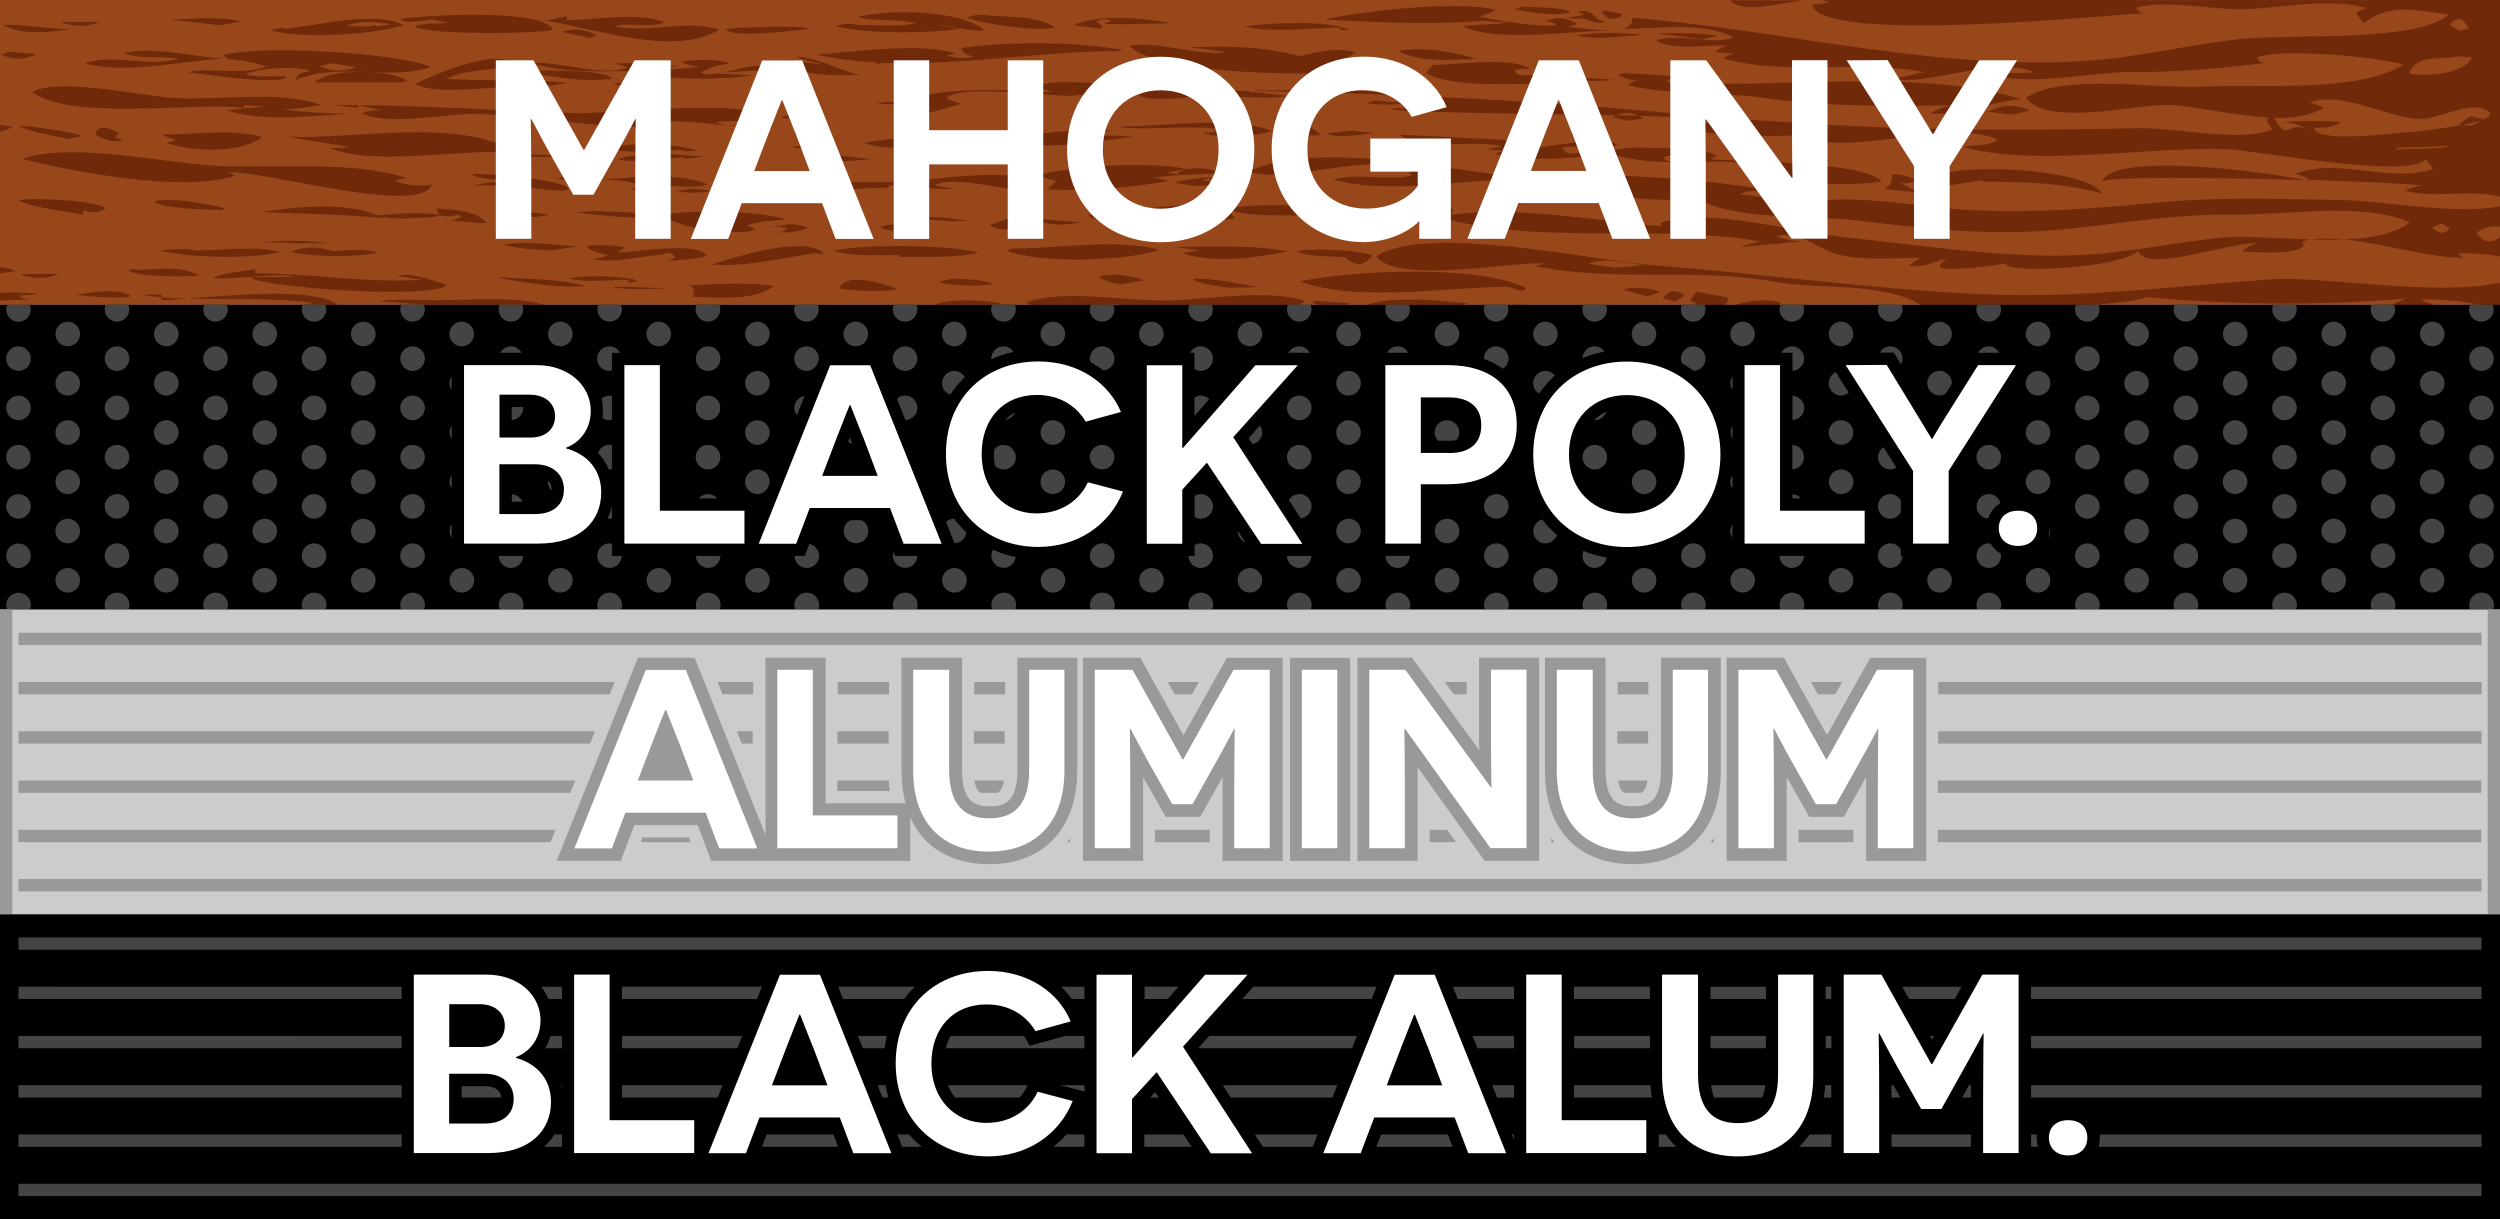
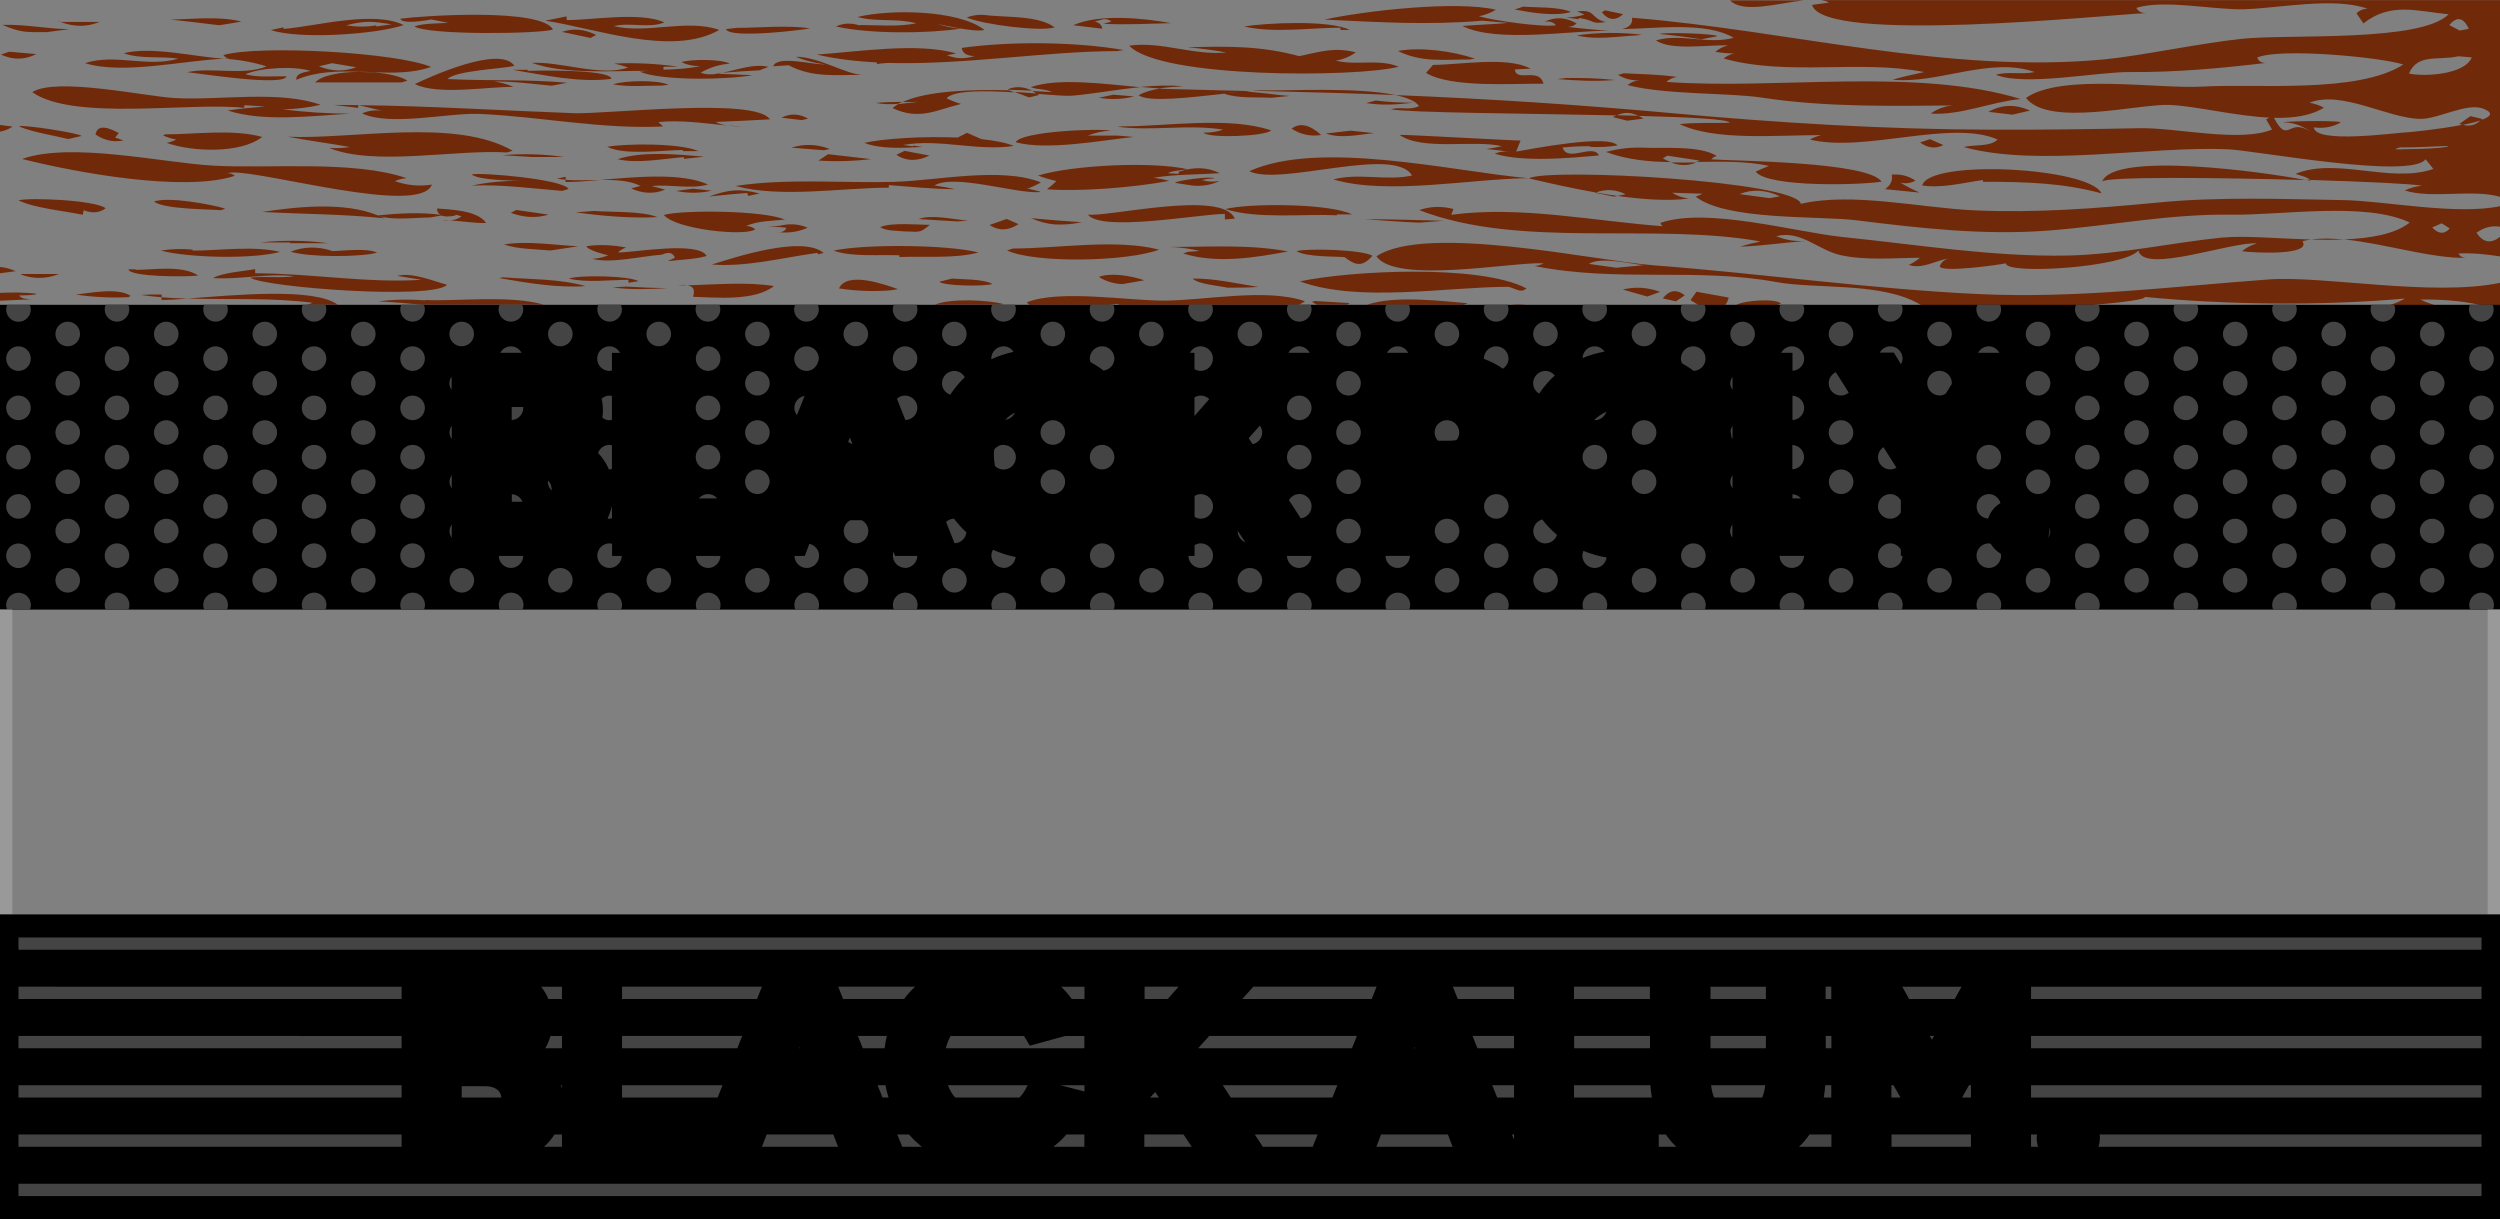
<svg xmlns="http://www.w3.org/2000/svg" viewBox="0 0 203 99">
  <rect x="0" y="0" width="203" height="99" fill="#808080" stroke="none" />
  <defs>
    <style>
      .cls-1 {
        fill: #999;
      }

      .cls-1, .cls-2, .cls-3, .cls-4, .cls-5, .cls-6, .cls-7 {
        stroke-width: 0px;
      }

      .cls-3 {
        fill: #ccc;
      }

      .cls-4 {
        fill: #fff;
      }

      .cls-5 {
        fill: #444;
      }

      .cls-6 {
        fill: #98471b;
      }

      .cls-7 {
        fill: #702909;
      }
    </style>
  </defs>
  <g id="Layer_4" data-name="Layer 4">
-     <rect class="cls-6" width="203" height="24.75" />
-   </g>
+     </g>
  <g id="Layer_5" data-name="Layer 5">
    <path class="cls-7" d="m89.23,22.48c1-.37,2.7-.07,3.69.28-.53.09-1.06.19-1.78.31-.71-.03-1.35-.22-1.92-.59Zm-6.99-2.3c.19-.06-.14.05-.47.16,2.38,1.08,9.84.89,12.35-.07-3.54-.9-8.25-.09-11.87-.09Zm9.89-12.35c-.56-.04-1.11-.09-1.73-.14-.36.08-.77.17-1.18.25.98.16,1.95.13,2.9-.12Zm-9.66,3.72c2.57.69,6.93-.15,9.59-.43-.67-.06-1.35-.11-1.26-.11-1.33,0-1.9,0-2.47,0,.6-.24,1.21-.37,1.85-.4-.95-.2-7.27.05-7.71.94ZM4.83,1.75h0c.24-.08.13-.04,0,0Zm79.44,12.5c.49.18.99.33,1.51.45-.24.24-.49.46-.77.67,2.61.2,6.99-.13,9.92-.68-.42-.12-.85-.21-1.29-.25,1.77-.3,3.61-.25,5.4-.38-1.01-.5-2.12-.53-3.33-.11,0,.06,0,.11,0,.17-.28-.02-.56-.03-.84-.05.04-.18,1.33-.27,1.56-.33-2.87-.65-9.36-.34-12.16.52Zm-51.64-7.56h0s-.08.02-.11.03c.03,0,.06-.02.11-.03Zm-.11.03c-.07.02-.09.03,0,0h0ZM8.09,1.78h-3.17c1.08.42,2.14.42,3.17,0Zm-3.17,0s-.07-.02-.1-.03c-.03.01-.05.02-.09.03h.2Zm109.86,6.56c-1.03,0-2.05-.05-3.06-.18-.18.05-.48.13-.79.21,1.38.2,2.43.13,3.85-.03Zm-7.5,2.62c-.94-.85-1.74-1.02-2.4-.51.75.48,1.55.65,2.4.51Zm-.49,13.48h0s.04-.01,0,0Zm2.81.17c-.84-.05-1.67-.1-2.81-.17-.05.01-.16.04-.27.07.14.09.29.16.43.23h2.42c.08-.04.16-.08.24-.13ZM25.58,6.69h7.04c.12-.04.29-.09.46-.14-.5-.34-1.55-.58-2.71-.67-.4-.01-.81-.03-1.21-.04-1.53,0-3.02.27-3.58.86Zm82.09,4.15c1.19.45,2.67.08,3.91-.03-.57-.06-1.14-.12-1.91-.2-.54.06-1.27.15-2,.23Zm25.27-7.98h0c-.13.02-.18.02,0,0Zm-41.67,1.21c-3.84-.69-9.31-.73-13.18-.18.07.43.42.65,1.04.66-.79.26-1.53.23-2.23-.07.25-.04.49-.08.73-.14-3.09-.92-8.08-.12-11.31.09,1.54.36,3.19.55,4.88.64,0,.04,0,.08.01.14.17-.05.5-.08.89-.1,6.14.18,12.91-.96,18.6-.96-.16.02.21-.03.58-.09Zm36.74-1.2c1.55.4,3.36.08,4.93,0,.1-.01.24-.03.38-.05-1.75-.2-3.56-.21-5.31.06Zm35.4,6.44c.43-.1.92-.21,1.42-.33-1.18-.54-2.3-.5-3.37.1.62.07,1.23.14,1.95.23Zm-31.56-3.36s-.22.06-.47.13c.54.32,1.13.47,1.77.45-.39.02-.71.14-.99.38,3.1.8,8.19.61,10.86,1.01,5.29.81,10.62.68,16.12.64-.88-.06-1.67.17-2.37.66,2.42.17,4.89-.95,7.31-1.18-8.53-2.6-19.85-.73-28.77-1.39.24-.22.52-.36.86-.4-1.44-.21-2.88-.23-4.33-.3Zm-2.71,5.98c.74.03,1.47,0,2.2-.12-.76-.93-6.9.27-8.23.5.12-.3.24-.6.36-.9-.01.04-9.36-.49-9.83-.46,1.85,1.32,6.03.38,8.31.92-.42.1-.83.17-1.26.23.65.06,1.3.14,1.95.23-.45-.07-.87-.02-1.27.15,2.3.71,6.13.35,8.46.14-.47-.99-2.55.6-2.95-.64.75-.08,1.5-.12,2.25-.1,0,.02,0,.04,0,.06Zm-100.03-3.39s0,0,.01,0c0,0,0,0-.01,0,0,0,0,0,0,0Zm-.04.21c.01-.07.03-.14.04-.21-.66,0-1.33-.03-1.99-.02.65.08,1.3.16,1.95.24Zm31.3,1.54c-.43-.03-.87-.07-1.32-.11.44.07.92.09,1.32.11Zm-.52-8.03c-.07,0-.48.05-.9.1.25.82,6.43.05,6.83-.06-1.84-.27-4.13-.04-5.94-.04Zm.52,8.03c.17.01.35.03.52.03-.14-.01-.32-.02-.52-.03Zm18.18,7.62c-.95-.07-2.98-.53-3.95-.12,1.15.07,2.29.14,3.13.19.48-.04.65-.05.82-.06Zm-11.49-12.69c-.96.09-3.92-.78-4.28.16.26-.02.51-.03,1.26-.08,1.95,1.03,3.84.77,6.04.78-1.34,0-3.59-1.48-5.47-1.47.78.32,1.6.53,2.45.62Zm5.97,15.51v.14c1.82-.08,4.59.15,6.42-.37-2.54-.65-9.28-.69-11.76-.15,1.42.54,3.92.31,5.34.38Zm-1.56-2.28c.51.32,1.35.27,1.94.34,1.19,0,1.23.21,2.09-.54-.83.02-3.16-.22-4.03.2Zm-8.96-8.77c-1.22-1.8-13.16-.4-15.92-.49-5.81-.21-11.65-.59-17.46-.65.64.15,1.28.3,1.92.46-.58-.09-1.13-.02-1.65.21,2.29,1.07,7.01-.07,9.55.04,4.96.22,9.9,1.26,14.89,1.02-.13-.12-.25-.24-.38-.36,1.75-.18,3.71.09,5.6.29-.37-.06-.7-.15-.94-.3,1.46-.06,2.93-.12,4.39-.21ZM18.16,4.77s0,0,0,0h0s0,0,0,0Zm0,0s0,0,0,0c0,0,0,0,0,0,0,0,0,0,0,0Zm78.68,17.85c.43.46,2.24.6,2.83.74.86,0,1.65,0,2.5-.06-1.77-.28-3.53-.7-5.33-.68ZM21.65,5.39c-1.13-.35-2.29-.56-3.48-.62.17,0,.33-.01.5-.02-.23-.01-.4-.1-.53-.28,2.9-.84,14.16-.21,16.87.97-1.48.5-3.05.49-4.63.43-.4-.03-.81-.05-1.21-.04-1.74-.06-3.47-.04-5.11.65-.04-.56.72-.62,1.16-.72-1.27-.41-4.1-.28-5.3.27,1.09.29,2.16.14,3.35.17-.26.84-7.07-.24-8.07-.34,2.02-.43,4.54.31,6.45-.47Zm4.26,0c1.04.41,2.04.44,3.01.07-.75-.12-1.5-.25-1.96-.33-.57.14-.81.2-1.05.25Zm44.8,7.53c-1.07-.12-2.14-.25-3.47-.4-.18.12-.48.32-.78.52,1.42.09,2.84.05,4.25-.12ZM6.9,5.13c3.08.95,8.06-.23,11.25-.36-2.32-.16-5.87-1.02-8.1-.45,1.28.49,3.05.23,4.43.44-2.5.75-5.14-.44-7.58.37Zm87.58,19.28c-2.85.01-8.49-.92-11.1.14.06.08.13.14.21.2h6.45c.27-.04.49-.06.65-.08-.05-.02.07.02.25.08h14.5c.2-.09.38-.18.52-.29-3.15-1.09-8.08-.06-11.48-.05ZM13.78,1.58c1.34.15,2.68.3,4.02.47.6-.09,1.2-.19,1.8-.3-1.85-.46-3.93-.19-5.82-.16Zm53.6,10.52c-1.03-.4-2.07-.44-3.12-.11.85.07,1.69.14,2.64.21.1-.02.3-.06.49-.1Zm-3.93-2.54c.57.06,1.14.13,1.65.19.22-.04.37-.07.52-.11-.72-.42-1.45-.45-2.17-.08Zm-9.5-7.74c-1.93-.88-5.8-.19-7.93-.19,0-.1-.01-.2-.02-.3-.57.12-1.15.23-1.72.35,4.02.6,10.3,2.95,14.12.75-2.59-.92-5.87.34-8.56-.31,1.33-.33,2.86.21,4.1-.3Zm29.62,6.09c.4-.1.61-.15.81-.2-.07-.05-.13-.08-.2-.12-.57-.04-1.19-.09-1.81-.13.43.16.85.32,1.19.45Zm69.22,6.85c-1.03-1.63-11.77-1.68-13.83-1.82.11-.14.26-.23.45-.27-1.38-.89-4.48-.6-5.97-.68-1.04-.04-2.05.08-3.03.35,1.7.63,3.47.8,5.26.82-.21-.08-.43-.17-.65-.3.16-.1.33-.2.37-.22.97.15,1.79.28,2.62.4-.09.05-.18.07-.28.11,2.01-.03,4.02-.08,5.92.32-.37.14-.73.3-1.09.47,1.01,1.31,8.65,1.08,10.22.81Zm34.82-.08s-.01-.05-.03-.08c-.13,0-.25,0-.38-.01.16.03.3.06.41.09Zm-52.59,9.55c.3.07.6.14,1.06.24.2-.13.47-.31.73-.49-.68-.52-1.27-.43-1.79.25Zm5.35-.07c-.8-.14-1.6-.29-2.62-.47-.13.19-.3.43-.48.68.23.15.44.28.65.39h2.18c.11-.16.21-.35.27-.59Zm-9.4-14.65c.45.11.91.22,1.17.29.58-.07.94-.12,1.31-.17-.14-.1-.28-.16-.42-.23-.57-.02-1.15-.03-1.76-.04-.1.05-.21.08-.31.15Zm.8,14c.65.18,1.29.37,1.99.57.34-.12.69-.25,1.04-.38-1.01-.37-2.03-.44-3.03-.19Zm-60.68-15.16c.61.13,1.22.13,1.84.08.1-.06.22-.11.33-.16-.74,0-1.6.03-2.17.09Zm34.47,14.5c4.77,1.75,11.9.44,16.91.44.66.14.98.55,1.48.13-3.77-2-14.39-1.44-18.4-.57Zm-29.29.03c.44.36,3.78.38,4.31.18-.7-.42-2.57-.37-3.27-.44-.25.06-.64.16-1.04.26Zm23.11-15.29c1.04.42,2.8.29,3.86.35.5-.05.99-.1,1.49-.15-1.17-.07-2.63-.35-3.94-.35-.43.04-.9.09-1.39.14,0,0-.01,0-.02,0Zm2.06,6.31c2.49,1.25,11.75-2.1,13.22.35-2.09.47-4.32-.24-6.39.32,4.38,1.3,11.2-.06,15.83-.1-6.15-.55-16.91-3.15-22.66-.57Zm22.69.58s0,0,0,0c0,0-.02,0-.02,0,0,0,.02,0,.03,0Zm5.4,1.17c.53.11,1.06.22,1.53.32.11-.02.2-.04.29-.06-.59-.08-1.17-.17-1.76-.28-.02,0-.04,0-.06.02Zm-5.4-1.16s0,0,0,0c0,0,0,0-.01,0h0Zm56.38,4.79c-4.23.43-8.36,1.38-12.64,1.47-6.05.12-12.2-.89-18.21-1.5-3.89-.4-11.1-2.46-14.83-1.15.03.13.1.21.2.27-5.61-.41-11.55-1.68-17.19-.93.06-.16.12-.32.18-.47-.96-.25-1.89-.22-2.78.09,8.21,3.19,19.07.98,27.72,2.55-.56.11-1.12.25-1.66.42,1.78-.06,3.53-.33,5.31-.46-.83.05-1.62-.08-2.38-.39,1.98-.52,3.39,1.13,5.24,1.54,2.05.45,4.34.22,6.43.21-.27.23-.58.43-.91.58,1.09.38,2.18-.36,3.32-.55-.39.09-.66.3-.8.65,0,.56,4.76-.09,5.37-.23-.07.95,9.62.35,10.76-1.04.4,1.95,7.63-.76,9.62-.57-.45.12-.85.33-1.21.63.87.13,5.69.38,4.91-.81.22-.06.46-.11.7-.14-2.75-.08-5.48-.33-7.16-.16Zm19.12,1.3c.11.23.31.35.61.36-2.83.05-6.66-1.18-9.9-1.5,2.17-.09,4.14-.43,5.33-1.37-3.57-1.71-10.4-.58-14.44-.64-5.13-.07-9.82.9-14.89,1.29-5.19.4-10.35-.18-15.49-.82-3.15-.4-10.62.04-13.16-1.93l.57-.24c-.83-.03-1.66-.05-2.49-.08.42.26.88.42,1.37.47-1.66.22-3.7.08-5.8-.21.24-.05.46-.1.67-.14-.81-.39-1.62-.44-2.43-.14-1.93-.34-3.84-.77-5.45-1.15,1.77-.88,21.7.24,22.1,2.07,4.17-.97,9.79.34,14.09.53,5.07.22,9.83-.15,14.86-.63,5.02-.49,10.13-.29,15.17-.2,3.23.06,9.17,1.24,12.65.49v1.67c-.66-.11-1.3.05-1.91.49.54.81,1.18.91,1.91.33v1.59c-1.14-.18-2.28-.29-3.37-.24Zm-55.1-4.64c-1.14-.53-2.24-.6-3.28-.18.8.11,1.61.22,2.44.33.26-.05.55-.1.84-.15Zm54.39,2.61c-.21-.13-.42-.26-.66-.42-.32.14-.54.24-.77.34.52.55,1,.57,1.43.08Zm-11.25.9c.9.03,1.8.03,2.67,0-.95-.09-1.86-.12-2.67,0Zm-70.37-1.52c-2.17-.06-4.32-.13-6.49-.13,1.52.11,2.94.22,4.44.28.21-.02,1.13-.09,2.05-.16Zm-12.02,2.47c.83.48,3.13.41,3.9.48.92.72,1.47.79,2.26-.11-.8-.5-5.26-.62-6.16-.38Zm-32.02-12.11c.76,0,1.4-.01,1.49-.04-.61.06-1.21.15-1.82.2-.17.1-.32.21-.45.33,2.18,1.02,3.56.14,5.56-.34-.41-.12-.8-.27-1.18-.46.58-.66,3.1-.63,5.52-.48-.15-.06-.3-.11-.46-.17-2.99-.08-6.71.04-8.66.97Zm129.74,14.69v1.8h-1.56c-1.6-.38-3.26-.47-4.91-.46.37.18.76.33,1.16.46h-3.65c.42-.14.84-.31,1.25-.54-6.67.6-14.46.52-21.13-.13.1.2-1.77.44-4.28.66h-13.89c-3.09-1.9-8.52-1.27-11.77-1.87-6.45-1.19-12.86.05-19.62-1.3.27-.02.51-.09.74-.22-2.45-.14-12.01,1.72-13.57-.57,4.03-2.68,17.87.38,22.47.73,8.82.67,17.64,1.93,26.46,2.34,7.99.37,15.61-.61,23.54-1.19,4.41-.32,13.21,1.41,18.75.28Zm-69.48-1.44c-.98-.09-3.56-.73-4.5-.11.79.11,1.57.22,2.22.31.86-.08,1.57-.14,2.28-.21Zm37.17-6.79c.16-.42,9.13-.34,16.51-.13-3.25-.65-15.56-2.35-16.51.13Zm-9.68-.13s0,.1.01.14c3.55,0,6.52.1,9.62.94-.96-2.11-13.98-2.81-14.56-.64,1.58.25,3.37-.23,4.93-.44Zm-14.54-14.59h-5.99c1.07,1.09,3.86.23,5.99,0Zm-51.56,20.02c.85.02,1.69.13,2.52.33-.19.01-.37.03-.96.07-.06.02-.22.07-.4.13,2.72.86,5.88.33,8.51-.16-3.08-.6-6.54-.36-9.66-.37Zm62.89-8.27c-.38-.17-.76-.33-1.09-.48-.34.11-.57.19-.8.27.63.46,1.26.53,1.89.21Zm-49.24,5.71v-.08h1.23c-1.86-.92-8.49-.92-10.3-.43,2.58.82,6.36.38,9.08.5Zm47.09-1.83s-.02,0,0,0h0Zm-19.98-2.47c.74.28,1.43.28,2.07,0-.69.01-1.38.02-2.07,0Zm-39.21,7.26h0s.03,0,0,0Zm59.37-4.83c-.52-.23-1.03-.49-1.52-.79.43.1.83.05,1.22-.16-.55-.39-1.19-.55-1.92-.49.09.47-.09.86-.54,1.18.76.08,1.51.15,2.73.27-.07.02-.12.03-.14.03.03,0,.1-.02.18-.04Zm-64.66-5.34h0c.07,0,.13,0,.16-.01-.03,0-.07,0-.16.01Zm-7.47-3.2c.58.22,1.14.11,1.71.4-.42-.03-.97-.06-1.6-.09.13.06.25.14.38.23,1.31.1,2.4.19,2.86.15,1.57-.12,3.53-.5,5.53-.69-2.95-.27-6.7-.78-8.88,0Zm10.44.12c-.59.1-1.17.25-1.68.53.76.59,4.16.19,6.94-.12.43-.11.9-.14,1.39-.14.3-.03.59-.05.85-.07-2.34-.06-4.68-.12-7.01-.18-.16,0-.32-.01-.49-.02Zm46.85,17.57h3.31c.1-.04.21-.08.32-.12-.37-.44-3.06-.27-3.64.12Zm59.61-15.34c-.23.16-.57.39-.9.63.1.04.19.06.28.08.56-.11,1.07-.23,1.46-.37.04-.04.09-.06.13-.11-.24-.06-.49-.12-.97-.23Zm-77.89,15.34h1.18c-.41-.06-.8-.05-1.18,0ZM81.83,7.26s.06.02.09.03c.68.02,1.32.04,1.89.07-.68-.33-1.34-.38-1.98-.11Zm10.75-.2c.56.05,1.08.09,1.56.12.64-.1,1.31-.14,1.93-.17-1.13-.11-2.32-.06-3.49.05Zm-1.41,3.2c-.12,0-.29.02-.46.03,2.86.38,5.78-.23,8.62.24-.53.17-1.06.25-1.61.24.45.49,5.05.29,5.5-.18-3.36-1.16-8.57-.33-12.03-.33Zm11.42-2.92c-.26,0-.58,0-.95.03,2.2.05,4.39.11,6.59.17,1.7.05,3.39.11,5.08.18-3.14-.67-8.92-.33-10.72-.38Zm-11.27,2.91s.03,0,0,0h0Zm48.12-7.31c-.1-.22-4.5-.33-4.68-.18,1.13.11,2.26.25,3.38.43.41-.08.85-.16,1.3-.25Zm8.48-2.93h55.08v15.97c-2.24-.65-5.62.19-7.73-.52.45-.21.91-.33,1.4-.38-.76-.15-4.59-.33-9.09-.47-.15-.22-1.03-.43-1.19-.49,3.35-1.38,7.7.8,11.2-.4-.21-.26-.42-.53-.63-.79-1.26,1.66-13.84-.72-16.08-.81-6.37-.27-15.42,1.48-21.42-.18.85-.22,2.13,0,2.75-.61-3.75-1.66-10.83,1.09-15.25,0,.3-.17.62-.28.94-.36-3.77,0-8.64.48-11.51-.89,1.34-.15,2.69-.07,4.05-.11-.03-.29-3.21-.45-7.4-.56-.6-.31-1.19-.32-1.76-.04-7.44-.16-16.93-.21-18.34-.5.81-.23,1.51.13,2.29-.26-.29-.41-1-.69-1.92-.89,7.54.3,15.05.79,22.58,1.48,8.57.78,17.08,1.3,25.68,1.33,4.05.02,8.1-.04,12.15-.12,3.01-.06,8.16,1.18,10.77.11-.16-.28-.32-.55-.48-.83.09-.05.18-.1.27-.14-2.81-.13-5.95-.94-8.12-1.03-2.52-.1-9.82,1.82-11.65-.57,2.89-2.02,10.68-.71,14.35-.92,4.38-.25,12.58.59,16.29-1.79-1.71-.58-10-1.38-11.86-.57.09.29.32.44.68.44-3.65.44-7.34.77-11.01.74-2.7-.02-8.54,1.17-10.9.22,1.02-.29,2.11.01,3.16-.22-3.63-1.28-7.85.99-11.54.62.84-.25,1.71-.43,2.57-.62-5.3-1.03-11.09.36-16.29-1.1.25-.2.53-.34.85-.41-.51,0-1.02-.05-1.52-.13.29-.26.63-.43,1.03-.52-1.55-.08-4.61.45-5.86-.41,2.02-.6,4.24.36,6.31-.21-2.21-1.34-6.42-.74-9.05-.71.61-.15.88-.46.8-.92,12.76,1.02,25.57,4.59,38.36,3.38,2.92-.28,7.73-1.31,11.18-1.67,3.72-.4,14.48.31,16.77-1.99-2.59-.25-4.69-1.01-6.92.74-.19-.27-.37-.55-.56-.82.24-.24.54-.37.9-.37-2.73-.98-7.2-.04-10.03.04-2.45.07-6.48-.82-8.75-.11.16.3.44.44.85.42-3.46.16-26.25,2.55-27.18-.66.46-.06.91-.12,1.37-.19-.17-.1-.38-.16-.61-.2Zm50.89,11.84c-1.22.04-2.45.12-3.68.12-.23-.03-.44.02-.64.16-.08,0,4.22-.02,4.32-.28Zm-2.27-2.19c-2.71-.06-6.36-2.35-9.02-1.32.41.07.81.21,1.18.4-1.08.68-2.51.86-4.06.83,1.19,2.2,1.14-.03,2.91,1.08-.65-.47-1.38-.71-2.2-.72.65-.12,5.14-.16,4.67.04-.67.36-1.39.48-2.14.37.11,1.36,6.6.44,7.6.4.26-.01,2.64-.25,4.49-.61.55.16,1.04.04,1.46-.37.81-.27,1.1-.59.23-.93-1.36-.53-3.67.85-5.13.82Zm4.16-5c-.51-.04-1.03-.08-1.08-.09-1.64.37-3.32-.25-4.01,1.4,1.2.27,4.52.11,5.1-1.31Zm-1.81-2.62c.31.17.62.33.83.44.37-.07.56-.1.75-.14-.44-.93-.97-1.04-1.58-.31ZM63.29,18.34c-.35.02-.7.05-1.04.07.54-.02,1.08.02,1.61.09-.1.23-.29.34-.56.36.79.07,1.56-.04,2.28-.37-.72-.31-1.48-.36-2.29-.15Zm47.71,6.41h7.85c.11-.04.22-.08.32-.13-2.17-.18-5.97-.65-8.17.13ZM32.76,2.04c-2.16.74-8.41,1.19-10.77.4.34-.07.68-.15,1.02-.22,0,.04.01.09.02.13,2.71-.23,7.27-1.51,9.74-.32Zm-4.63.02c.81.13,1.62.13,2.42,0,0,.03,0,.06.01.09.42-.06.83-.12,1.25-.18-1.58-.23-2.1-.32-3.68.08Zm17.5.53c.77.16,1.55.33,2.32.49.18-.1.32-.17.46-.24-.95-.48-1.88-.56-2.78-.25Zm-13.13-1.07c.18.5,2.23.11,2.51.06.47.09.92.18,1.38.27-.76.07-2,.02-2.75.3,1.23.72,10.11.61,11.26.25-.93-1.77-10.55-1.13-12.4-.88ZM0,10.69c.33-.06.67-.18,1.03-.41-.3-.04-.6-.08-1.03-.13v.54Zm2.62,13.63c-.05,0-.11,0-.17,0,.03,0,.06,0,.1.02.03,0,.04-.01.07-.03Zm-.07.03h0c-.3.11-.16.06,0,0ZM55.33,5.04c.48.24,1,.34,1.55.32-1.03.23-2.01.26-3.01.3,0-.08,0-.16.01-.24h1.21c-1.72-.25-3.48-.34-5.22-.26.38.08.76.19,1.13.32-2.16.78-5.54-.52-7.8-.37,2.7.95,6.41.63,9.46.64-.24.02-.47.03-.72.07,1.84.78,7.38.64,9.15.28-.93-.03-1.86-.07-2.79-.11-.51.07-.99.08-1.41-.09.75-.43,1.54-.67,2.37-.73-.68-.39-3.21-.37-3.95-.12ZM0,21.68v.51c.45-.06.87-.11,1.27-.17-.43-.2-.85-.3-1.27-.34ZM2.93,4.39c-.71-.06-1.42-.13-2.18-.19-.21.07-.44.15-.67.23.96.45,1.91.44,2.85-.03Zm60.79,13.46s.01,0,.02,0c-.13.02-.25.05-.3.06.05,0,.15-.03.37-.07-.03,0-.06,0-.09,0Zm-6.16-1.89s3.71-.4,3.13-.25c.02.07.03.14.05.2.32-.07.63-.14.95-.2-1.66-.4-2.45-.34-4.13.25Zm-2.68-.46c.98.21,1.95.2,2.91-.02-.48-.05-.95-.1-1.54-.16-.39.05-.88.12-1.37.19Zm-.97,1.96c.95,1.17,6.61,1.76,7.42,1.16-.21-.17-.46-.26-.75-.27.94-.42,2.14-.41,3.14-.52-1.71-.75-8.24-.8-9.81-.38Zm8.49-12.03c-1.19-.29-2.54.25-3.75.48,1.01-.08,2-.15,3.02-.2-.12.05.31-.12.73-.28Zm1.04,12.47s-.04,0,0,0h0Zm-5.4-11.95c.1,0,.2,0,.29.01.1-.01.21-.03.32-.05-.2.02-.41.03-.61.04Zm-3.76.94c-.84-.42-3.59-.36-4.49-.04,1.26.23,2.68.1,3.94.1.03,0,.29-.03.55-.06Zm-4.63-.49c-.15-.83-6.6-.65-6.8-.65,0-.03,0-.06,0-.08h-1.21c2.47.42,5.53,1.08,8.01.73Zm-15.96.43c1.89.93,5.97.19,8,.23-.51-.23-1.04-.38-1.6-.44,1.58-.02,3.13.19,4.7.34.33-.06.8-.15,1.27-.24-3.33-.3-6.68-.14-9.72-.3.63-.69,4.5-.84,5.43-1.07-1.16-1.74-7.03.97-8.07,1.47ZM3.78,2.61c.22-.03,1.02-.14,1.83-.24-1.84-.03-3.6-.41-5.41-.35,1.53.66,1.97.59,3.59.59Zm123.52-.43c.27,0,.52-.09.72-.27-.86-.52-1.73-.57-2.61-.14.4-.07.71.02.94.28-1.07.18-5.05-.37-6.27-.73.49-.1.96-.27,1.39-.53-3.25-.77-10.79.11-13.93.8,4.3.2,8.36.47,12.81.09.88.07,1.5.13,2.12.18-1.25.12-2.47.14-3.72.25,2.79,1.41,8.92.34,11.99.39-1.16-.07-2.31-.18-3.46-.32Zm-1.97,4.62c-.35-1.38-2.22-.09-2.32-1.16.43-.03.85-.05,1.28-.06-1.85-1.03-5.84-.31-7.93-.31-.04.05-.3.35-.56.65,2.03,1.25,7.24.84,9.53.88Zm-11.76-1.38c-1.55-.67-3.48-.07-5.11-.5.59-.09,1.13-.31,1.63-.67-1.75-.44-2.85-.06-4.59.31-3.14-.85-5.81-.81-9.08-.72,1.06.09,2.11.23,3.16.42-2.6.27-5.32-.93-7.89-.55,2.51,2.67,18.44,2.59,21.88,1.71Zm5.77-.59s.2-.03.42-.07c-1.77-.6-4.4-.97-6.25-.62,1.94.95,3.67.69,5.83.69Zm-9.75-2.4c-1.62-.83-6.84-.57-8.56-.28,2.35.56,5.4.1,7.81.1,0,.06,0,.12,0,.18h.74Zm18.6-.88s0-.06.01-.09c1.42.2.88.52,2.2.33-1.29-.28-.81-1.1-2.35-.85.21.06.41.14.6.25-.47.14-.96.22-1.46.23.33.05.66.09.99.14Zm2.14-.71c-.07.04-.17.09-.26.15.53.67,1.1.72,1.73.16-.47-.1-.94-.2-1.46-.31Zm.74,5.65c-1.35-.15-2.51-.16-3.87-.16.02,0,.02,0,.03,0-.14.01-.47.05-.8.09,1.59.12,3.04.21,4.64.08Zm-3.84-.16c.08,0,.09,0,0,0h0Zm-4.24-5.56c1.32.25,3.28.59,4.57.2-.98-.44-2.89-.35-3.87-.43-.11.03-.41.13-.7.23Zm-23.52,17.05c.26-.02.53-.05.79-.07-.99-2.38-10.36-.09-11.93-.33,1.11,1.45,9.09-.05,11.13-.05v.44ZM2.45,24.32c-.39-.09-.59,0-.91-.33.02,0,1.39,0,1.42-.14-.97-.12-1.97-.11-2.96-.07v.64c.85-.03,1.69-.09,2.45-.1Zm92.96-9.47c.55.08,1.11.17,1.44.22.77.07,1.5-.05,2.19-.38-.49.1-.97.07-1.45-.07.33-.08.67-.12,1.01-.13-.09-.22-3.06.15-3.19.36Zm-11.71,2.85c.6.28,1.23.45,1.89.52.77.05,1.54-.02,2.29-.19.03.05-4.24-.3-4.18-.33Zm-11.03-2.93c-4.21.11-8.78-.31-12.94.33,3.68,1,8.65.14,12.44.14,0-.07,0-.14,0-.21,1.79.13,3.59.33,5.39.33-.56-.12-1.12-.22-1.68-.3,1.55-.97,6.64.68,8.5.54.47-.04-1.51-.34-.81-.33.33-.13.65-.28.95-.46-3.21-1.28-8.43-.14-11.86-.05Zm3.25,9.97h5.23c.12-.02.24-.03.36-.05-1.28-.33-4.31-.49-5.6.05Zm-6.1-22.7s0,.02,0,.03c-.7-.23-1.35-.2-1.94.08,2.7.62,7.44.58,10.08.18-.8-.12-1.01-.12-1.85-.39.35.06,2.99.71,3.83.49-2.14-1.67-7.8-1.68-10.31-1.05,1.55.43,3.21.08,4.77.51-1.46.31-3.11.14-4.58.14Zm17.33.01c.79.09,1.57.18,2.36.28-.06-.31-.27-.51-.63-.59.26-.06.53-.13.48-.12.33-.12.63-.07.89.13-.22.06-.44.12-.66.18,1.83.1,3.68-.01,5.51-.05-2.26-.41-5.85-.78-7.96.17Zm-1.5.18c-1.28-.97-3.91-.82-5.42-.98-.61-.1-1.18-.04-1.73.17,1.28.57,5.99,1.17,7.15.8Zm-7.14,8.56c-.28.14-.52.26-.75.38-2.84-.12-6.04.08-7.57.43,1.27.53,3.33.41,4.72.33-.26-.04-.52-.07-.78-.11,0,.02,0,.04,0,.06-.26-.04-.53-.07-.79-.11,2.94-.53,6.03.53,8.98.08-.61-.26-1.54-.44-2.62-.55-.38-.17-.76-.33-1.17-.51Zm-5.06,1.46c-.19.09-.43.21-.67.32.8.53,1.69.55,2.69.06-.64-.12-1.28-.24-2.02-.38Zm-50.69,8.21c-2.13-.53-4.92-.11-7.12-.11,0-.03,0-.05,0-.08-.87-.09-1.73-.06-2.58.08,2.33.6,7.5.7,9.7.1ZM1.81,12.91c4.18,1.06,13.06,2.73,17.26,1.37-.18-.16-.4-.23-.68-.22.37-.05.73-.09.4-.05,2.64-.15,15.32,3.55,16.28.98-1.05.16-2.05.06-3-.28.29-.14.61-.22.95-.24-4.29-1.48-11.18-.76-15.71-1.02-4.08-.23-11.53-1.94-15.49-.55Zm5.96-1.98c.71.48,1.47.64,2.26.47-.36-.12-.52-.17-.68-.23l.29-.37c-1.14-.62-1.76-.58-1.88.12Zm2.67,13.2h0s-.02.01,0,0Zm2.97-13.22h0c.08-.04.11-.05,0,0Zm-7.24,13.01c1.42.21,2.84.28,4.27.21.02-.02.09-.06.16-.11-1.03-.7-3.41-.21-4.43-.1Zm14.13-1.38c1.18.81,14.92,1.82,16,.58-1.18-.31-2.81-1.03-4.05-.72.65.11,1.31.22,1.97.32-4.31.29-9.08-.53-13.5-.53v-.34c-.81.16-2.65.28-3.43.73,2.2.14,4.38-.41,6.59-.15-1.19.18-2.38-.04-3.57.12Zm10.32-2.02c-.79-.42-2.92-.13-3.69-.13,0,0,0-.02,0-.03-1.18-.37-2.29-.34-3.33.08,1.51.46,5.62.45,7.02.08Zm-18.12-4.15c.89.65,4.61.61,5.44.7.07-.03.21-.08.35-.13-1.13-.35-4.68-1-5.79-.57Zm1.81-5.04c-.25.13-.51.22-.78.27,2.09.75,6.03.88,7.76-.48-2.39-.66-5.42-.21-7.89-.21-.04.02-.1.05-.16.08.34.16.69.28,1.06.34Zm6.81,8.36h2.43s0,.04,0,.06h3.12c-1.85-.24-3.7-.26-5.55-.06Zm33.9,3.48c.26,0,.52,0,.79-.01-.21-.04-.46-.03-.79.01Zm-4.89-10.25c1.61.4,3.8-.05,5.4-.16,0,.05,0,.09.01.14.55-.06,1.09-.12,1.64-.18-2.15-.18-5-.47-7.05.21Zm-.83-1c1.46.73,4.67.26,6.15.26,0,.03,0,.06,0,.09h1.26c-1.48-.67-5.95-.62-7.41-.35ZM14.16,7.96c-2.4-.14-9.58-1.71-11.54-.48,3.33,2.38,12.96.78,17.2,1.28l.03-.22c.56.04,1.12.08,1.68.11-1.03.08-2.03.17-3.04.32,2.88.96,6.96.43,9.92.26-1.83,0-3.65-.13-5.46-.35,1.04-.02,2.07-.14,3.08-.37-3.34-1.2-8.24-.34-11.86-.55Zm53.97,15.46c1.37.21,2.76.26,4.15.16.13-.02.38-.06.64-.1-1-.35-4.12-1.5-4.79-.07Zm-16.13-8.32l-.75.2c.94.43,1.86.47,2.76.1-.36-.11-.73-.2-1.1-.29,1.51-.17,3.11.28,4.58-.13-2.15-.97-5.76-.62-8.76-.37,1.22-.01,2.4.04,3.27.48Zm-6.77-.6c.22.05.46.07.7.09,0-.08,0-.16,0-.23-.23.05-.46.09-.7.14Zm-29.13,7.87c-1.34-.86-3.57-.46-5.08-.46,0-.01,0-.02,0-.04h-.59c.08.63,4.94.63,5.66.5Zm46.74.86c-2.19-.36-4.73-.12-7.02-.06.49.08.64.39.45.93,1.85.05,4.98.38,6.57-.87Zm-12.67-2.72c.19-.19.42-.33.68-.41-1.06-.2-2.16-.27-3.23-.11.08.34,1.74.75,1.77.74-.42.17-.85.27-1.3.29,1.55.4,4.01-.23,5.66-.34.54-.25.89-.17,1.05.25-.19.09-.39.19-.58.28,1.09-.14,2.09-.13,3.16-.42-.64-1.25-6.03-.26-7.22-.29Zm-4.25-5.91c0,.06,0,.12,0,.18.8,0,1.76-.07,2.8-.16-.97,0-1.95.05-2.8-.02Zm11.88,6.88c2.81.22,5.81-.57,8.59-.95,0,.04.01.08.02.12.16-.04.32-.07.47-.11-1.71-1.45-7.18.34-9.08.94ZM6.72,17.43c.03-.12.05-.24.08-.36.69.27,1.29.22,1.78-.16-.86-.67-6.24-.89-7.08-.64,1.35.65,3.84.87,5.21,1.17Zm-1.92,4.82H1.76c.24-.08.08-.02-.09.03,1.03.39,2.07.38,3.12-.03ZM1.54,10.27c1.21.49,2.75.71,4,1.02.67-.16.88-.21,1.09-.25-.15-.22-4.88-.97-5.09-.77Zm39.27,2.33c.86.05,1.72.11,2.39.15h2.61c-1.66-.24-3.33-.29-5-.15Zm41.9,5.6c-.41-.18-.82-.36-.97-.42-.61.21-1,.35-1.39.49.74.49,1.53.47,2.35-.07ZM13.12,24.36c.52,0,1.25-.05,2.11-.11-.71-.02-1.41-.06-2.11-.11,0,.07,0,.15,0,.22Zm21.43,0s0,.02,0,.03c-1.28-.1-2.55-.08-3.83.08,1.17.06,2.35.16,3.53.27h9.92c-2.78-.8-7.02-.26-9.62-.38Zm-23.12-.41c.56.08,1.13.14,1.7.19,0-.07,0-.15,0-.22-.57-.02-1.13-.01-1.7.03Zm51.87-5.09c-.11-.01-.22-.01-.33-.03.12.03.23.03.33.03Zm-38.38,5.88h2.5c-1.92-1.41-8.35-.78-12.19-.5,3.39.11,6.82-.09,10.16.35-.15.07-.32.11-.48.15Zm-1.61-13.65c1.7.33,3.4.54,5.11.85-.56.08-1.13.11-1.69.07,3.65,1.51,10.33.1,14.43.37.21-.06.34-.1.47-.14-4.67-2.7-13.04-.89-18.32-1.14Zm13.21,6.8c-.2-.01-.39-.03-.59-.03.21.04.4.04.59.03Zm9.13-2.39c-.08.03.22-.07.52-.16-.48-.8-7.2-1.37-7.88-1.17.71.5,3.35.47,3.95.52-1.33-.02-2.64.11-3.94.38,2.45-.11,4.92.24,7.36.43Zm-.96,4.84c1.32-.2,1.78-.27,2.25-.34-1.93-.1-4.12-.46-6.02-.15,1.16.4,2.56.37,3.77.49Zm-9.2-3.42c-.01.25.09.42.28.52-1.69-.22-3.39-.12-5.09.05-2.72-1.12-6.57-.71-9.39-.28,3.33.18,6.63.17,9.96.52-.15-.08-.32-.13-.48-.2,1.15.39,3.05.13,4.15.13.16-.03.53-.1.92-.16.24.1.62.11,1.14,0,0-.02.01-.05.02-.07.16.04.32.09.48.13-.28.21-.59.32-.93.34.98.06,1.94.22,2.92.21-.68-1.07-3.12-1.1-3.95-1.18Zm15.54,5.8c0,.08,0,.16,0,.24.27-.04.54-.09.81-.13-.76-.45-4.82-.51-5.65-.21,1.41.36,3.43.1,4.84.1Zm-6.47-5.29c-.87-.12-1.74-.25-2.64-.38-.16.08-.3.16-.44.23,1.06.4,2.09.45,3.09.14Zm9.64,5.97c-1.13-.02-2.25-.06-3.37-.13-.37.03-.73.05-1.1.07,1.55.2,2.89.14,4.47.06Zm-7.46-6.16c2.15.3,4.48.5,6.65.39-1.35-.52-3.79-.39-5.15-.5-.5.04-1,.08-1.5.11Zm.83,6c-2.11-.61-4.55-.55-6.71-.72.1-.02-.11.02-.32.06,2.27.39,4.72.82,7.03.65Z" />
  </g>
  <g id="Layer_6" data-name="Layer 6">
    <rect class="cls-2" y="24.75" width="203" height="24.75" />
  </g>
  <g id="Layer_7" data-name="Layer 7">
    <path class="cls-5" d="m42.42,40.74h-.86v-.61c.39.02.72.26.86.61Zm2.37-.91s0-.06,0-.08c0-.33-.11-.56-.28-.72,0,.03-.02.06-.02.09,0,.28.11.53.3.71Zm12.7-1.71c.55,0,1-.45,1-1s-.45-1-1-1-1,.45-1,1,.45,1,1,1Zm-8-4c.07,0,.14-.03.2-.04v-1.92c-.07-.01-.13-.04-.2-.04-.25,0-.46.1-.64.25.07.32.11.65.11.99,0,.2-.03.38-.05.56.17.12.36.21.58.21Zm-8-6c-.38,0-.7.22-.87.53h1.73c-.17-.31-.49-.53-.87-.53Zm12,0c.55,0,1-.45,1-1s-.45-1-1-1-1,.45-1,1,.45,1,1,1Zm-12,18c.54,0,.98-.44,1-.98h-1.99c.01.54.45.98,1,.98Zm.06-13.07v1.06c.52-.03.94-.46.94-.99,0-.03-.01-.05-.01-.07h-.93Zm-4.06-4.93c.55,0,1-.45,1-1s-.45-1-1-1-1,.45-1,1,.45,1,1,1Zm4-2c.55,0,1-.45,1-1,0-.13-.03-.26-.08-.38h-1.85c-.05.12-.08.24-.08.38,0,.55.45,1,1,1Zm-20,20c-.55,0-1,.45-1,1s.45,1,1,1,1-.45,1-1-.45-1-1-1Zm15.18-15.54c-.11.16-.18.34-.18.54s.08.38.18.54v-1.08Zm12.82,11.54c.07,0,.14-.03.2-.04v-1.01c-.07.35-.2.69-.35,1.03.05,0,.09.03.14.03Zm0-14c-.55,0-1,.45-1,1s.45,1,1,1c.07,0,.14-.03.2-.04v-1.43h.66c-.17-.31-.49-.53-.87-.53Zm-.93,8.66c.36.37.66.81.88,1.33.02,0,.03.01.05.01.07,0,.14-.03.2-.04v-1.92c-.07-.01-.13-.04-.2-.04-.43,0-.79.28-.93.66Zm.93,9.34c.54,0,.98-.44,1-.98h-.79v-.98c-.07-.01-.13-.04-.2-.04-.55,0-1,.45-1,1s.45,1,1,1Zm8-20c.55,0,1-.45,1-1,0-.13-.03-.26-.08-.38h-1.85c-.05.12-.08.24-.08.38,0,.55.45,1,1,1Zm12,2c.55,0,1-.45,1-1s-.45-1-1-1-1,.45-1,1,.45,1,1,1Zm-12,6c.55,0,1-.45,1-1s-.45-1-1-1-1,.45-1,1,.45,1,1,1Zm8-4c.36,0,.67-.21.84-.5l.11-.27c.02-.08.05-.15.05-.23,0-.55-.45-1-1-1s-1,.45-1,1,.45,1,1,1Zm8,0c.55,0,1-.45,1-1s-.45-1-1-1-1,.45-1,1,.45,1,1,1Zm-8-4c.55,0,1-.45,1-1,0-.13-.03-.26-.08-.38h-1.85c-.05.12-.08.24-.08.38,0,.55.45,1,1,1Zm8,20c.54,0,.98-.44,1-.98h-1.81l-.12-.33c-.03.1-.06.2-.06.3,0,.55.45,1,1,1Zm1-13c0-.55-.45-1-1-1-.26,0-.49.1-.66.26l.69,1.73c.54-.02.97-.45.97-.99Zm-5.48,2.4c-.04.1-.08.19-.11.29l-.03.07c.1.08.22.14.35.18l-.21-.54Zm-3.68-3.37c-.47.08-.83.47-.83.97,0,.22.09.42.21.59l.62-1.55Zm-3.83-4.03c.55,0,1-.45,1-1s-.45-1-1-1-1,.45-1,1,.45,1,1,1Zm-4.75,12.35h1.49c-.18-.21-.44-.35-.75-.35s-.56.14-.75.35Zm.75-10.35c.55,0,1-.45,1-1s-.45-1-1-1-1,.45-1,1,.45,1,1,1Zm-20.82,4.46c-.11.16-.18.34-.18.54s.08.38.18.54v-1.08Zm20.82,11.54c.54,0,.98-.44,1-.98h-1.99c.01.54.45.98,1,.98Zm4-6c.36,0,.67-.21.84-.5l.11-.27c.02-.08.05-.15.05-.23,0-.55-.45-1-1-1s-1,.45-1,1,.45,1,1,1Zm0-8c.55,0,1-.45,1-1s-.45-1-1-1-1,.45-1,1,.45,1,1,1Zm0,4c.55,0,1-.45,1-1s-.45-1-1-1-1,.45-1,1,.45,1,1,1Zm-56,2c-.55,0-1,.45-1,1s.45,1,1,1,1-.45,1-1-.45-1-1-1Zm8,8c-.55,0-1,.45-1,1s.45,1,1,1,1-.45,1-1-.45-1-1-1Zm0-4c-.55,0-1,.45-1,1s.45,1,1,1,1-.45,1-1-.45-1-1-1Zm0-4c-.55,0-1,.45-1,1s.45,1,1,1,1-.45,1-1-.45-1-1-1Zm-4-2c-.55,0-1,.45-1,1s.45,1,1,1,1-.45,1-1-.45-1-1-1Zm0-4c-.55,0-1,.45-1,1s.45,1,1,1,1-.45,1-1-.45-1-1-1Zm4-2c-.55,0-1,.45-1,1s.45,1,1,1,1-.45,1-1-.45-1-1-1Zm-4-2c-.55,0-1,.45-1,1s.45,1,1,1,1-.45,1-1-.45-1-1-1Zm-.92-3.38c-.05.12-.08.24-.08.38,0,.55.45,1,1,1s1-.45,1-1c0-.13-.03-.26-.08-.38h-1.85Zm4.92,9.38c-.55,0-1,.45-1,1s.45,1,1,1,1-.45,1-1-.45-1-1-1Zm4-2c-.55,0-1,.45-1,1s.45,1,1,1,1-.45,1-1-.45-1-1-1Zm0-4c-.55,0-1,.45-1,1s.45,1,1,1,1-.45,1-1-.45-1-1-1Zm-.92-3.38c-.05.12-.08.24-.08.38,0,.55.45,1,1,1s1-.45,1-1c0-.13-.03-.26-.08-.38h-1.85Zm.92,11.38c-.55,0-1,.45-1,1s.45,1,1,1,1-.45,1-1-.45-1-1-1Zm-4-10c-.55,0-1,.45-1,1s.45,1,1,1,1-.45,1-1-.45-1-1-1Zm4,22c-.55,0-1,.45-1,1,0,.13.03.26.08.38h1.85c.05-.12.08-.24.08-.38,0-.55-.45-1-1-1Zm0-8c-.55,0-1,.45-1,1s.45,1,1,1,1-.45,1-1-.45-1-1-1Zm0,4c-.55,0-1,.45-1,1s.45,1,1,1,1-.45,1-1-.45-1-1-1Zm-8-4c-.55,0-1,.45-1,1s.45,1,1,1,1-.45,1-1-.45-1-1-1Zm-8-4c-.55,0-1,.45-1,1s.45,1,1,1,1-.45,1-1-.45-1-1-1Zm0-4c-.55,0-1,.45-1,1s.45,1,1,1,1-.45,1-1-.45-1-1-1Zm0,8c-.55,0-1,.45-1,1s.45,1,1,1,1-.45,1-1-.45-1-1-1Zm0-12c-.55,0-1,.45-1,1s.45,1,1,1,1-.45,1-1-.45-1-1-1Zm35.18,10.46c-.11.16-.18.34-.18.54s.08.38.18.54v-1.08ZM.58,24.75c-.05.12-.08.24-.08.38,0,.55.45,1,1,1s1-.45,1-1c0-.13-.03-.26-.08-.38H.58Zm.92,23.38c-.55,0-1,.45-1,1,0,.13.03.26.08.38h1.85c.05-.12.08-.24.08-.38,0-.55-.45-1-1-1Zm0-4c-.55,0-1,.45-1,1s.45,1,1,1,1-.45,1-1-.45-1-1-1Zm35.18-1.54c-.11.16-.18.34-.18.54s.08.38.18.54v-1.08ZM5.5,30.12c-.55,0-1,.45-1,1s.45,1,1,1,1-.45,1-1-.45-1-1-1Zm4,18c-.55,0-1,.45-1,1,0,.13.03.26.08.38h1.85c.05-.12.08-.24.08-.38,0-.55-.45-1-1-1Zm-4-22c-.55,0-1,.45-1,1s.45,1,1,1,1-.45,1-1-.45-1-1-1Zm0,20c-.55,0-1,.45-1,1s.45,1,1,1,1-.45,1-1-.45-1-1-1Zm4-2c-.55,0-1,.45-1,1s.45,1,1,1,1-.45,1-1-.45-1-1-1Zm-4-10c-.55,0-1,.45-1,1s.45,1,1,1,1-.45,1-1-.45-1-1-1Zm0,8c-.55,0-1,.45-1,1s.45,1,1,1,1-.45,1-1-.45-1-1-1Zm68-16c.55,0,1-.45,1-1,0-.13-.03-.26-.08-.38h-1.85c-.05.12-.08.24-.08.38,0,.55.45,1,1,1Zm-28,2c.55,0,1-.45,1-1s-.45-1-1-1-1,.45-1,1,.45,1,1,1Zm95.18,2.47c-.1.16-.18.33-.18.53s.07.38.18.53v-1.07Zm0,8c-.1.16-.18.33-.18.53s.07.38.18.53v-1.07Zm4.82-12.47c.55,0,1-.45,1-1,0-.13-.03-.26-.08-.38h-1.85c-.05.12-.08.24-.08.38,0,.55.45,1,1,1Zm-4.82,9.53v-1.07c-.09.13-.15.28-.16.45.03.17.06.34.09.51.02.04.05.07.07.11Zm.82-7.53c.55,0,1-.45,1-1s-.45-1-1-1-1,.45-1,1,.45,1,1,1Zm4.05,4.01v1.98c.53-.03.95-.46.95-.99s-.42-.96-.95-.99Zm3.95,7.99c.55,0,1-.45,1-1s-.45-1-1-1-1,.45-1,1,.45,1,1,1Zm-4-12c-.38,0-.7.22-.87.53h.92v1.46c.53-.03.95-.46.95-.99s-.45-1-1-1Zm-15.06,5.31c-.37.17-.71.39-.99.68.02,0,.03.01.05.01.44,0,.8-.29.94-.69Zm-1.94,3.69c0,.55.45,1,1,1s1-.45,1-1-.45-1-1-1-1,.45-1,1Zm5,3c.55,0,1-.45,1-1s-.45-1-1-1-1,.45-1,1,.45,1,1,1Zm0-4c.55,0,1-.45,1-1s-.45-1-1-1-1,.45-1,1,.45,1,1,1Zm12.05,4.35h.69c-.17-.2-.41-.32-.69-.34v.34Zm-4.88,2.12c-.1.16-.18.33-.18.53s.07.38.18.53v-1.07Zm-3.18-16.47c.55,0,1-.45,1-1,0-.13-.03-.26-.08-.38h-1.85c-.05.12-.08.24-.08.38,0,.55.45,1,1,1Zm-8,20c.5,0,.89-.37.97-.85-.67-.11-1.3-.3-1.89-.54-.05.12-.08.25-.08.39,0,.55.45,1,1,1Zm0-18c-.54,0-.97.43-.99.96.56-.24,1.16-.41,1.79-.53-.18-.25-.46-.43-.8-.43Zm31.95,13.99c.17-.54.52-.98,1-1.26-.12-.42-.49-.73-.94-.73-.55,0-1,.45-1,1s.42.96.95.99Zm.05-13.99c-.38,0-.7.22-.87.53h1.73c-.17-.31-.49-.53-.87-.53Zm-8,0c-.37,0-.68.21-.85.51h1.14s.58.95.58.95c.07-.14.13-.29.13-.46,0-.55-.45-1-1-1Zm7,9c0,.55.45,1,1,1s1-.45,1-1-.45-1-1-1-1,.45-1,1Zm-22.98-7c.54-.01.98-.45.98-1s-.45-1-1-1-1,.45-1,1c0,.13.03.26.08.37.33.19.65.39.94.62Zm15.98,16c.54,0,.98-.44,1-.98h-.14v-.5c-.17-.31-.49-.52-.86-.52-.55,0-1,.45-1,1s.45,1,1,1Zm48-20c.55,0,1-.45,1-1,0-.13-.03-.26-.08-.38h-1.85c-.05.12-.08.24-.08.38,0,.55.45,1,1,1Zm-48,16c.37,0,.69-.21.86-.52v-.96c-.17-.31-.49-.52-.86-.52-.55,0-1,.45-1,1s.45,1,1,1Zm0-4c.19,0,.35-.06.5-.15l-1.05-1.66c-.26.18-.45.47-.45.81,0,.55.45,1,1,1Zm8-12c.55,0,1-.45,1-1,0-.13-.03-.26-.08-.38h-1.85c-.05.12-.08.24-.08.38,0,.55.45,1,1,1Zm-12,6c.24,0,.46-.1.63-.24l-1.05-1.66c-.34.16-.58.5-.58.9,0,.55.45,1,1,1Zm0,4c.55,0,1-.45,1-1s-.45-1-1-1-1,.45-1,1,.45,1,1,1Zm0-8c.55,0,1-.45,1-1s-.45-1-1-1-1,.45-1,1,.45,1,1,1Zm-3.95,8.01v1.98c.53-.03.95-.46.95-.99s-.42-.96-.95-.99Zm-.05,9.99c.54,0,.98-.44,1-.98h-1.99c.01.54.45.98,1,.98Zm12-18c.55,0,1-.45,1-1s-.45-1-1-1-1,.45-1,1,.45,1,1,1Zm-4-2c.55,0,1-.45,1-1,0-.13-.03-.26-.08-.38h-1.85c-.05.12-.08.24-.08.38,0,.55.45,1,1,1Zm4,6c.19,0,.36-.07.51-.16l.47-.76s.02-.05.02-.09c0-.55-.45-1-1-1s-1,.45-1,1,.45,1,1,1Zm-44-6c.55,0,1-.45,1-1,0-.13-.03-.26-.08-.38h-1.85c-.05.12-.08.24-.08.38,0,.55.45,1,1,1Zm-28,8c-.55,0-1,.45-1,1s.45,1,1,1,1-.45,1-1-.45-1-1-1Zm-4,12c.51,0,.92-.39.98-.89-.65-.13-1.26-.33-1.84-.59-.08.14-.13.3-.13.47,0,.55.45,1,1,1Zm7-9c0,.55.45,1,1,1s1-.45,1-1-.45-1-1-1-1,.45-1,1Zm-3,1c-.55,0-1,.45-1,1s.45,1,1,1,1-.45,1-1-.45-1-1-1Zm12-12c.55,0,1-.45,1-1,0-.13-.03-.26-.08-.38h-1.85c-.05.12-.08.24-.08.38,0,.55.45,1,1,1Zm8,20c.54,0,.98-.44,1-.98h-1.99c.01.54.45.98,1,.98Zm-4.1-10.54l.32.49c.44-.1.78-.48.78-.96,0-.21-.08-.39-.19-.55l-.91,1.02Zm-19.9.54c-.31,0-.58.15-.76.38,0,.13-.03.25-.03.38,0,.34.04.66.09.96.18.18.43.29.7.29.55,0,1-.45,1-1s-.45-1-1-1Zm12-8c.55,0,1-.45,1-1s-.45-1-1-1-1,.45-1,1,.45,1,1,1Zm-11.19.45c-.18-.27-.47-.45-.81-.45-.55,0-1,.45-1,1,0,.02,0,.03.01.05.56-.26,1.17-.46,1.8-.6Zm.11,4.93c-.29.16-.56.35-.78.59.35-.05.65-.27.78-.59Zm-.92-7.38c.55,0,1-.45,1-1,0-.13-.03-.26-.08-.38h-1.85c-.05.12-.08.24-.08.38,0,.55.45,1,1,1Zm-4,2c.55,0,1-.45,1-1s-.45-1-1-1-1,.45-1,1,.45,1,1,1Zm.03,15.99c.5-.01.89-.39.95-.88-.37-.34-.7-.71-1-1.11-.25,0-.47.1-.65.26l.69,1.73Zm7.97-15.99c.55,0,1-.45,1-1s-.45-1-1-1-1,.45-1,1,.45,1,1,1Zm4-2c.55,0,1-.45,1-1,0-.13-.03-.26-.08-.38h-1.85c-.05.12-.08.24-.08.38,0,.55.45,1,1,1Zm.12,3.97c.49-.06.88-.47.88-.97,0-.55-.45-1-1-1s-1,.45-1,1c0,.1.03.19.06.29.38.2.73.43,1.07.69Zm23.88,16.03c.54,0,.98-.44,1-.98h-1.99c.01.54.45.98,1,.98Zm8-20c.55,0,1-.45,1-1,0-.13-.03-.26-.08-.38h-1.85c-.05.12-.08.24-.08.38,0,.55.45,1,1,1Zm12,2c.55,0,1-.45,1-1s-.45-1-1-1-1,.45-1,1,.45,1,1,1Zm-17,7c0,.26.11.49.27.67h.89c.24,0,.43-.02.61-.05.14-.17.23-.38.23-.62,0-.55-.45-1-1-1s-1,.45-1,1Zm9,9c.44,0,.8-.29.94-.68-.45-.38-.85-.8-1.2-1.26-.42.12-.73.49-.73.95,0,.55.45,1,1,1Zm-28.5-11.85v1.51l1.2-1.37c-.18-.18-.43-.29-.7-.29-.18,0-.35.06-.5.15Zm32.5-6.15c.55,0,1-.45,1-1,0-.13-.03-.26-.08-.38h-1.85c-.05.12-.08.24-.08.38,0,.55.45,1,1,1Zm-4.51,5.84c.37-.54.78-1.04,1.27-1.47-.18-.22-.45-.37-.76-.37-.55,0-1,.45-1,1,0,.36.2.67.49.84Zm.51-3.84c.55,0,1-.45,1-1s-.45-1-1-1-1,.45-1,1,.45,1,1,1Zm-12,0c-.38,0-.7.22-.87.53h1.73c-.17-.31-.49-.53-.87-.53Zm-12.36,15.93l-.63-.95s0,.01,0,.02c0,.42.27.78.64.93Zm4.36-15.93c-.38,0-.7.22-.87.53h1.73c-.17-.31-.49-.53-.87-.53Zm-8,0c-.38,0-.7.22-.87.53h.37v1.32c.15.09.31.15.5.15.55,0,1-.45,1-1s-.45-1-1-1Zm4,0c.55,0,1-.45,1-1s-.45-1-1-1-1,.45-1,1,.45,1,1,1Zm16,0c.55,0,1-.45,1-1s-.45-1-1-1-1,.45-1,1,.45,1,1,1Zm-40.33,3.93c.34-.52.74-1,1.18-1.42-.17-.3-.48-.51-.85-.51-.55,0-1,.45-1,1,0,.44.28.8.67.93Zm44.87-2.11c.27-.18.46-.47.46-.82,0-.55-.45-1-1-1s-1,.45-1,1c0,0,0,.01,0,.02.57.21,1.09.47,1.54.8Zm-20.54,16.18c-.55,0-1,.45-1,1s.45,1,1,1,1-.45,1-1-.45-1-1-1Zm72-20c-.55,0-1,.45-1,1s.45,1,1,1,1-.45,1-1-.45-1-1-1Zm0,4c-.55,0-1,.45-1,1s.45,1,1,1,1-.45,1-1-.45-1-1-1Zm0,4c-.55,0-1,.45-1,1s.45,1,1,1,1-.45,1-1-.45-1-1-1Zm4,14c-.55,0-1,.45-1,1,0,.13.03.26.08.38h1.85c.05-.12.08-.24.08-.38,0-.55-.45-1-1-1Zm-4-6c-.55,0-1,.45-1,1s.45,1,1,1,1-.45,1-1-.45-1-1-1Zm0,4c-.55,0-1,.45-1,1s.45,1,1,1,1-.45,1-1-.45-1-1-1Zm4-2c-.55,0-1,.45-1,1s.45,1,1,1,1-.45,1-1-.45-1-1-1Zm-4-6c-.55,0-1,.45-1,1s.45,1,1,1,1-.45,1-1-.45-1-1-1Zm8,0c-.55,0-1,.45-1,1s.45,1,1,1,1-.45,1-1-.45-1-1-1Zm-4.92-13.38c-.05.12-.08.24-.08.38,0,.55.45,1,1,1s1-.45,1-1c0-.13-.03-.26-.08-.38h-1.85Zm.92,15.38c-.55,0-1,.45-1,1s.45,1,1,1,1-.45,1-1-.45-1-1-1Zm4,6c-.55,0-1,.45-1,1s.45,1,1,1,1-.45,1-1-.45-1-1-1Zm-12.92-21.38c-.05.12-.08.24-.08.38,0,.55.45,1,1,1s1-.45,1-1c0-.13-.03-.26-.08-.38h-1.85Zm12.92,17.38c-.55,0-1,.45-1,1s.45,1,1,1,1-.45,1-1-.45-1-1-1Zm-4-6c-.55,0-1,.45-1,1s.45,1,1,1,1-.45,1-1-.45-1-1-1Zm0-8c-.55,0-1,.45-1,1s.45,1,1,1,1-.45,1-1-.45-1-1-1Zm0,4c-.55,0-1,.45-1,1s.45,1,1,1,1-.45,1-1-.45-1-1-1Zm-15.85,12.03c-.05,0-.1-.03-.15-.03-.55,0-1,.45-1,1s.45,1,1,1,1-.45,1-1c0-.05-.02-.1-.03-.16-.35-.2-.62-.48-.82-.81Zm19.85-10.03c-.55,0-1,.45-1,1s.45,1,1,1,1-.45,1-1-.45-1-1-1Zm-16,12c-.55,0-1,.45-1,1s.45,1,1,1,1-.45,1-1-.45-1-1-1Zm4-18c-.55,0-1,.45-1,1s.45,1,1,1,1-.45,1-1-.45-1-1-1Zm-3.06,14.78c0,.27-.05.53-.13.77.11-.16.18-.34.18-.55,0-.12-.03-.23-.07-.33,0,.04.01.07.01.11Zm-4.94,5.22c-.55,0-1,.45-1,1,0,.13.03.26.08.38h1.85c.05-.12.08-.24.08-.38,0-.55-.45-1-1-1Zm-12-2c-.55,0-1,.45-1,1s.45,1,1,1,1-.45,1-1-.45-1-1-1Zm8,0c-.55,0-1,.45-1,1s.45,1,1,1,1-.45,1-1-.45-1-1-1Zm-4,2c-.55,0-1,.45-1,1,0,.13.03.26.08.38h1.85c.05-.12.08-.24.08-.38,0-.55-.45-1-1-1Zm12-10c-.55,0-1,.45-1,1s.45,1,1,1,1-.45,1-1-.45-1-1-1Zm4,2c-.55,0-1,.45-1,1s.45,1,1,1,1-.45,1-1-.45-1-1-1Zm0-4c-.55,0-1,.45-1,1s.45,1,1,1,1-.45,1-1-.45-1-1-1Zm-4-2c-.55,0-1,.45-1,1s.45,1,1,1,1-.45,1-1-.45-1-1-1Zm4-2c-.55,0-1,.45-1,1s.45,1,1,1,1-.45,1-1-.45-1-1-1Zm0,12c-.55,0-1,.45-1,1s.45,1,1,1,1-.45,1-1-.45-1-1-1Zm0,4c-.55,0-1,.45-1,1,0,.13.03.26.08.38h1.85c.05-.12.08-.24.08-.38,0-.55-.45-1-1-1Zm-4-18c-.55,0-1,.45-1,1s.45,1,1,1,1-.45,1-1-.45-1-1-1Zm0-4c-.55,0-1,.45-1,1s.45,1,1,1,1-.45,1-1-.45-1-1-1Zm36,6c-.55,0-1,.45-1,1s.45,1,1,1,1-.45,1-1-.45-1-1-1Zm-4,14c-.55,0-1,.45-1,1s.45,1,1,1,1-.45,1-1-.45-1-1-1Zm0-4c-.55,0-1,.45-1,1s.45,1,1,1,1-.45,1-1-.45-1-1-1Zm-4.92-17.38c-.05.12-.08.24-.08.38,0,.55.45,1,1,1s1-.45,1-1c0-.13-.03-.26-.08-.38h-1.85Zm4.92,13.38c-.55,0-1,.45-1,1s.45,1,1,1,1-.45,1-1-.45-1-1-1Zm-4-10c-.55,0-1,.45-1,1s.45,1,1,1,1-.45,1-1-.45-1-1-1Zm4,6c-.55,0-1,.45-1,1s.45,1,1,1,1-.45,1-1-.45-1-1-1Zm-4,2c-.55,0-1,.45-1,1s.45,1,1,1,1-.45,1-1-.45-1-1-1Zm0-4c-.55,0-1,.45-1,1s.45,1,1,1,1-.45,1-1-.45-1-1-1ZM21.5,42.12c-.55,0-1,.45-1,1s.45,1,1,1,1-.45,1-1-.45-1-1-1Zm172-2c-.55,0-1,.45-1,1s.45,1,1,1,1-.45,1-1-.45-1-1-1Zm8-4c-.55,0-1,.45-1,1s.45,1,1,1,1-.45,1-1-.45-1-1-1Zm-56,12c-.55,0-1,.45-1,1,0,.13.03.26.08.38h1.85c.05-.12.08-.24.08-.38,0-.55-.45-1-1-1Zm52-18c-.55,0-1,.45-1,1s.45,1,1,1,1-.45,1-1-.45-1-1-1Zm4-2c-.55,0-1,.45-1,1s.45,1,1,1,1-.45,1-1-.45-1-1-1Zm-4-2c-.55,0-1,.45-1,1s.45,1,1,1,1-.45,1-1-.45-1-1-1Zm-16,4c-.55,0-1,.45-1,1s.45,1,1,1,1-.45,1-1-.45-1-1-1Zm20,18c-.55,0-1,.45-1,1,0,.13.03.26.08.38h1.85c.05-.12.08-.24.08-.38,0-.55-.45-1-1-1Zm0-4c-.55,0-1,.45-1,1s.45,1,1,1,1-.45,1-1-.45-1-1-1Zm-16-4c-.55,0-1,.45-1,1s.45,1,1,1,1-.45,1-1-.45-1-1-1Zm0-8c-.55,0-1,.45-1,1s.45,1,1,1,1-.45,1-1-.45-1-1-1Zm0,4c-.55,0-1,.45-1,1s.45,1,1,1,1-.45,1-1-.45-1-1-1Zm0-8c-.55,0-1,.45-1,1s.45,1,1,1,1-.45,1-1-.45-1-1-1Zm-4-2c-.55,0-1,.45-1,1s.45,1,1,1,1-.45,1-1-.45-1-1-1Zm4,18c-.55,0-1,.45-1,1s.45,1,1,1,1-.45,1-1-.45-1-1-1Zm-.92-19.38c-.05.12-.08.24-.08.38,0,.55.45,1,1,1s1-.45,1-1c0-.13-.03-.26-.08-.38h-1.85Zm.92,23.38c-.55,0-1,.45-1,1,0,.13.03.26.08.38h1.85c.05-.12.08-.24.08-.38,0-.55-.45-1-1-1Zm4-22c-.55,0-1,.45-1,1s.45,1,1,1,1-.45,1-1-.45-1-1-1Zm4,18c-.55,0-1,.45-1,1s.45,1,1,1,1-.45,1-1-.45-1-1-1Zm-4-14c-.55,0-1,.45-1,1s.45,1,1,1,1-.45,1-1-.45-1-1-1Zm4,18c-.55,0-1,.45-1,1,0,.13.03.26.08.38h1.85c.05-.12.08-.24.08-.38,0-.55-.45-1-1-1Zm-4-6c-.55,0-1,.45-1,1s.45,1,1,1,1-.45,1-1-.45-1-1-1Zm0-8c-.55,0-1,.45-1,1s.45,1,1,1,1-.45,1-1-.45-1-1-1Zm0,12c-.55,0-1,.45-1,1s.45,1,1,1,1-.45,1-1-.45-1-1-1Zm0-8c-.55,0-1,.45-1,1s.45,1,1,1,1-.45,1-1-.45-1-1-1Zm12,2c-.55,0-1,.45-1,1s.45,1,1,1,1-.45,1-1-.45-1-1-1ZM29.5,26.12c-.55,0-1,.45-1,1s.45,1,1,1,1-.45,1-1-.45-1-1-1Zm4,6c-.55,0-1,.45-1,1s.45,1,1,1,1-.45,1-1-.45-1-1-1Zm-.92-7.38c-.05.12-.08.24-.08.38,0,.55.45,1,1,1s1-.45,1-1c0-.13-.03-.26-.08-.38h-1.85Zm.92,11.38c-.55,0-1,.45-1,1s.45,1,1,1,1-.45,1-1-.45-1-1-1Zm0,4c-.55,0-1,.45-1,1s.45,1,1,1,1-.45,1-1-.45-1-1-1Zm4,6c-.55,0-1,.45-1,1s.45,1,1,1,1-.45,1-1-.45-1-1-1Zm-4,2c-.55,0-1,.45-1,1,0,.13.03.26.08.38h1.85c.05-.12.08-.24.08-.38,0-.55-.45-1-1-1Zm0-4c-.55,0-1,.45-1,1s.45,1,1,1,1-.45,1-1-.45-1-1-1Zm0-16c-.55,0-1,.45-1,1s.45,1,1,1,1-.45,1-1-.45-1-1-1Zm24,20c-.55,0-1,.45-1,1,0,.13.03.26.08.38h1.85c.05-.12.08-.24.08-.38,0-.55-.45-1-1-1Zm4-2c-.55,0-1,.45-1,1s.45,1,1,1,1-.45,1-1-.45-1-1-1Zm-20,2c-.55,0-1,.45-1,1,0,.13.03.26.08.38h1.85c.05-.12.08-.24.08-.38,0-.55-.45-1-1-1Zm12-2c-.55,0-1,.45-1,1s.45,1,1,1,1-.45,1-1-.45-1-1-1Zm12,2c-.55,0-1,.45-1,1,0,.13.03.26.08.38h1.85c.05-.12.08-.24.08-.38,0-.55-.45-1-1-1Zm-20-2c-.55,0-1,.45-1,1s.45,1,1,1,1-.45,1-1-.45-1-1-1Zm4,2c-.55,0-1,.45-1,1,0,.13.03.26.08.38h1.85c.05-.12.08-.24.08-.38,0-.55-.45-1-1-1Zm-.92-23.38c-.05.12-.08.24-.08.38,0,.55.45,1,1,1s1-.45,1-1c0-.13-.03-.26-.08-.38h-1.85Zm-24,0c-.05.12-.08.24-.08.38,0,.55.45,1,1,1s1-.45,1-1c0-.13-.03-.26-.08-.38h-1.85Zm.92,11.38c-.55,0-1,.45-1,1s.45,1,1,1,1-.45,1-1-.45-1-1-1Zm0,12c-.55,0-1,.45-1,1,0,.13.03.26.08.38h1.85c.05-.12.08-.24.08-.38,0-.55-.45-1-1-1Zm0-8c-.55,0-1,.45-1,1s.45,1,1,1,1-.45,1-1-.45-1-1-1Zm116,6c-.55,0-1,.45-1,1s.45,1,1,1,1-.45,1-1-.45-1-1-1Zm-116-2c-.55,0-1,.45-1,1s.45,1,1,1,1-.45,1-1-.45-1-1-1Zm-4-6c-.55,0-1,.45-1,1s.45,1,1,1,1-.45,1-1-.45-1-1-1Zm0-4c-.55,0-1,.45-1,1s.45,1,1,1,1-.45,1-1-.45-1-1-1Zm0-4c-.55,0-1,.45-1,1s.45,1,1,1,1-.45,1-1-.45-1-1-1Zm8,12c-.55,0-1,.45-1,1s.45,1,1,1,1-.45,1-1-.45-1-1-1Zm0-4c-.55,0-1,.45-1,1s.45,1,1,1,1-.45,1-1-.45-1-1-1Zm-4-6c-.55,0-1,.45-1,1s.45,1,1,1,1-.45,1-1-.45-1-1-1Zm4,2c-.55,0-1,.45-1,1s.45,1,1,1,1-.45,1-1-.45-1-1-1Zm0-4c-.55,0-1,.45-1,1s.45,1,1,1,1-.45,1-1-.45-1-1-1Zm-4-2c-.55,0-1,.45-1,1s.45,1,1,1,1-.45,1-1-.45-1-1-1Zm40.22,16.04l-.37.98h-.84c.01.54.45.98,1,.98s1-.45,1-1c0-.47-.34-.85-.78-.96Zm-36.22,1.96c-.55,0-1,.45-1,1s.45,1,1,1,1-.45,1-1-.45-1-1-1Zm-8-20c-.55,0-1,.45-1,1s.45,1,1,1,1-.45,1-1-.45-1-1-1Zm88,4c-.55,0-1,.45-1,1s.45,1,1,1,1-.45,1-1-.45-1-1-1Zm4,18c-.55,0-1,.45-1,1,0,.13.03.26.08.38h1.85c.05-.12.08-.24.08-.38,0-.55-.45-1-1-1Zm-4-22c-.55,0-1,.45-1,1s.45,1,1,1,1-.45,1-1-.45-1-1-1Zm8,20c-.55,0-1,.45-1,1s.45,1,1,1,1-.45,1-1-.45-1-1-1Zm0-4c-.55,0-1,.45-1,1s.45,1,1,1,1-.45,1-1-.45-1-1-1Zm-8,0c-.55,0-1,.45-1,1s.45,1,1,1,1-.45,1-1-.45-1-1-1Zm0-8c-.55,0-1,.45-1,1s.45,1,1,1,1-.45,1-1-.45-1-1-1Zm0,4c-.55,0-1,.45-1,1s.45,1,1,1,1-.45,1-1-.45-1-1-1Zm12,2c-.55,0-1,.45-1,1s.45,1,1,1,1-.45,1-1-.45-1-1-1Zm16,8c-.55,0-1,.45-1,1,0,.13.03.26.08.38h1.85c.05-.12.08-.24.08-.38,0-.55-.45-1-1-1Zm-4-2c-.55,0-1,.45-1,1s.45,1,1,1,1-.45,1-1-.45-1-1-1Zm-4,2c-.55,0-1,.45-1,1,0,.13.03.26.08.38h1.85c.05-.12.08-.24.08-.38,0-.55-.45-1-1-1Zm8-4c-.55,0-1,.45-1,1s.45,1,1,1,1-.45,1-1-.45-1-1-1Zm-12,2c-.55,0-1,.45-1,1s.45,1,1,1,1-.45,1-1-.45-1-1-1Zm-4,2c-.55,0-1,.45-1,1,0,.13.03.26.08.38h1.85c.05-.12.08-.24.08-.38,0-.55-.45-1-1-1Zm0-4c-.55,0-1,.45-1,1s.45,1,1,1,1-.45,1-1-.45-1-1-1Zm-12,2c-.55,0-1,.45-1,1s.45,1,1,1,1-.45,1-1-.45-1-1-1Zm-12-2c-.18,0-.35.06-.5.15v.87h-.5c.01.54.45.98,1,.98s1-.45,1-1-.45-1-1-1Zm-12,2c-.55,0-1,.45-1,1s.45,1,1,1,1-.45,1-1-.45-1-1-1Zm-4,2c-.55,0-1,.45-1,1,0,.13.03.26.08.38h1.85c.05-.12.08-.24.08-.38,0-.55-.45-1-1-1Zm8,0c-.55,0-1,.45-1,1,0,.13.03.26.08.38h1.85c.05-.12.08-.24.08-.38,0-.55-.45-1-1-1Zm0-4c-.55,0-1,.45-1,1s.45,1,1,1,1-.45,1-1-.45-1-1-1Zm-12,2c-.55,0-1,.45-1,1s.45,1,1,1,1-.45,1-1-.45-1-1-1Zm-7.54-3.88h-.91c-.32.17-.54.49-.54.88,0,.55.45,1,1,1s1-.45,1-1c0-.39-.23-.71-.54-.88Zm34.62-17.5c-.05.12-.08.24-.08.38,0,.55.45,1,1,1s1-.45,1-1c0-.13-.03-.26-.08-.38h-1.85Zm-11.08,21.38c-.55,0-1,.45-1,1s.45,1,1,1,1-.45,1-1-.45-1-1-1Zm-20,2c-.55,0-1,.45-1,1,0,.13.03.26.08.38h1.85c.05-.12.08-.24.08-.38,0-.55-.45-1-1-1Zm32-12c-.55,0-1,.45-1,1s.45,1,1,1,1-.45,1-1-.45-1-1-1Zm0-4c-.55,0-1,.45-1,1s.45,1,1,1,1-.45,1-1-.45-1-1-1Zm0,8c-.36,0-.67.2-.84.49l.96,1.48c.49-.06.88-.47.88-.98,0-.55-.45-1-1-1Zm-8,8c-.55,0-1,.45-1,1,0,.13.03.26.08.38h1.85c.05-.12.08-.24.08-.38,0-.55-.45-1-1-1Zm8,0c-.55,0-1,.45-1,1,0,.13.03.26.08.38h1.85c.05-.12.08-.24.08-.38,0-.55-.45-1-1-1Zm-36-2c-.55,0-1,.45-1,1s.45,1,1,1,1-.45,1-1-.45-1-1-1Zm28-6c-.18,0-.35.06-.5.15v1.7c.15.09.31.15.5.15.55,0,1-.45,1-1s-.45-1-1-1Z" />
  </g>
  <g id="Layer_8" data-name="Layer 8">
-     <rect class="cls-3" y="49.5" width="203" height="24.75" />
    <rect class="cls-1" y="49.5" width="1" height="24.75" />
    <rect class="cls-1" x="202" y="49.5" width="1" height="24.75" />
  </g>
  <g id="Layer_9" data-name="Layer 9">
-     <path class="cls-1" d="m118.21,68.38h-2.12v-1h1.41l.72,1Zm7.75-.33v.33h.26c-.09-.11-.18-.21-.26-.33Zm-27.73-.67h-4.45v1h4.45v-1Zm-11.33.68c-.08.11-.17.22-.26.32h.26v-.32Zm44.43-8.68v1h2.5v-1h-2.5Zm7.82,8.68c-.08.11-.17.22-.26.32h.26v-.32Zm7.9-12.68l.56,1h1.41l.56-1h-2.53Zm-15.66,8c.09.63.28.9.55,1h1.28c.27-.1.46-.37.55-1h-2.39Zm-52.31-4v1h2.5v-1h-2.5Zm66.96,8v1h4.45v-1h-4.45Zm-96.14-12H1.5v1h48.01l.4-1Zm6.17,13l-.14-.38h-3.76l-.14.38h4.05Zm11.93-8h4.16v-1h-4.16v1Zm13.52,3h-2.39c.09.63.28.9.55,1h1.28c.27-.1.46-.37.55-1Zm-9.34,0h-4.19v.85h4.27c-.04-.28-.07-.56-.09-.85Zm-11.95-3h.89v-1h-1.29l.4,1Zm97.12,4h44.13v-1h-44.13v1Zm0,4h44.13v-1h-44.13v1ZM1.5,72.38h200v-1H1.5v1Zm43.61-5H1.5v1h43.21l.4-1ZM1.5,51.38v1h200v-1H1.5Zm129.85,5h2.5v-1h-2.5v1Zm26.03,4h44.13v-1h-44.13v1Zm0-4h44.13v-1h-44.13v1Zm-62,0h1.41l.56-1h-2.53l.56,1Zm22.67,0h1.05v-1h-1.78l.73,1Zm-38.94,0h2.5v-1h-2.5v1Zm-20.44,0h2.49v-1h-2.89l.4,1Zm-10.34,3H1.5v1h46.41l.4-1Zm19.7-3h4.16v-1h-4.16v1Zm-21.3,7H1.5v1h44.81l.4-1Zm35.88-9.97h4.86v9.18c0,4.68-2.73,7.58-7.13,7.58-3.12,0-5.36-1.38-6.43-3.82v3.55h-16.16l-1.1-2.9h-5.14l-1.1,2.9h-5.21l6.6-16.49h4.61l5.75,14.39v-14.39h4.88v11.82h6.49c-.21-.8-.33-1.68-.33-2.64v-9.18h4.92v9.1c0,2.73,1.16,2.96,2.25,2.96s2.25-.23,2.25-2.96v-9.1Zm13.48,6.28l-3.5-6.28h-4.65v16.49h4.88v-5.53c0-.45,0-.88,0-1.28l1.84,3.24h2.8l1.81-3.23c0,.4,0,.83,0,1.28v5.53h4.88v-16.49h-4.53l-3.52,6.28Zm8.66,10.22h4.88v-16.49h-4.88v16.49Zm15.36-9.37c0,.12,0,.25,0,.37l-5.45-7.5h-4.43v16.49h4.88v-7.09c0-.17,0-.35,0-.52l5.44,7.61h4.43v-16.49h-4.88v7.13Zm14.76,1.97c0,2.73-1.16,2.96-2.25,2.96s-2.25-.23-2.25-2.96v-9.1h-4.92v9.18c0,4.75,2.67,7.58,7.15,7.58s7.13-2.91,7.13-7.58v-9.18h-4.86v9.1Zm17-9.1l-3.52,6.28-3.5-6.28h-4.65v16.49h4.88v-5.53c0-.45,0-.88,0-1.28l1.84,3.24h2.8l1.81-3.23c0,.41,0,.83,0,1.28v5.53h4.88v-16.49h-4.53Z" />
-   </g>
+     </g>
  <g id="Layer_10" data-name="Layer 10">
    <rect class="cls-2" y="74.25" width="203" height="24.75" />
  </g>
  <g id="Layer_11" data-name="Layer 11">
    <path class="cls-5" d="m62.24,92.12h5.43l.38,1h-6.18l.38-1Zm2.71-7.1s-.03.07-.04.1h.08l-.04-.1Zm4.71-.9l.4,1h1.77c.04-.34.11-.68.18-1h-2.35Zm18.4-4h-1.9c.32.31.61.64.87,1h1.03v-1Zm-15.91,9c-.1-.32-.19-.66-.25-1h-.64l.4,1h.49Zm-3.69-8h4.95c.27-.36.56-.69.89-1h-6.24l.4,1Zm-17.95,0h10.96l.4-1h-11.36v1Zm64.35,3.9s-.03.07-.04.1h.08l-.04-.1Zm-3.09,8.1h6.18l-.38-1h-5.43l-.38,1Zm11.17-9h-3.37l.4,1h2.97v-1Zm-72.43,1h9.36l.4-1h-9.76v1Zm0,4h7.76l.4-1h-8.16v1Zm72.43,3h-.17l.17.41v-.41Zm0-4h-1.77l.4,1h1.37v-1Zm0-8h-4.97l.4,1h4.57v-1Zm-90.33,12H1.5v1h31.11v-1Zm-31.11,5h200v-1H1.5v1Zm35.99-8.92v.92h3.22c-.08-.79-.85-.92-1.32-.92h-1.9Zm50.57-4.08h-1.57l-2.87.79-.39-.66s-.06-.09-.09-.13h-5.95c-.17.29-.29.63-.39,1h11.25v-1Zm-55.44,4H1.5v1h31.11v-1Zm13.02,0h-.09c.03.1.07.18.09.29v-.29Zm-13.02-4H1.5v1h31.11v-1Zm0-4H1.5v1h31.11v-1Zm44.94,9h5.22c.24-.25.44-.54.6-.88l.06-.12h-6.47c.15.38.34.72.59,1Zm10.5-1h-1.95l1.95.51v-.51Zm-14.8,5h1.6c-.38-.3-.73-.64-1.05-1h-.95l.4,1Zm-27.63-13h-1.69c.24.31.44.64.59,1h1.1v-1Zm0,4h-.93c-.11.36-.24.7-.43,1h1.36v-1Zm-1.45,9h1.45v-1h-.61c-.22.36-.51.69-.84,1Zm43.87-1h-1.46c-.32.37-.68.7-1.06,1h2.52v-1Zm71.99-3.01c0-.35,0-.67,0-.99h-.16l-.56,1h.72Zm0,3.01h-6.45v1h6.45v-1Zm-3.34-8l.17.3.17-.3h-.34Zm-1.68-3h3.7l.56-1h-4.82l.56,1Zm-16.13,4h4.5v-1h-4.5v1Zm-4.2,8h1.43c-.32-.3-.6-.63-.85-1h-.58v1Zm18.9-4h.73l-.57-1h-.17c0,.32,0,.64,0,.99h0Zm-14.7-8h4.5v-1h-4.5v1Zm26.03,0h36.58v-1h-36.58v1ZM1.5,76.12v1h200v-1H1.5Zm163.42,9h36.58v-1h-36.58v1Zm0,7v1h.57c-.07-.23-.11-.46-.11-.72,0-.1.02-.19.03-.28h-.49Zm0-3h36.58v-1h-36.58v1Zm5.59,3.28c0,.26-.05.49-.11.72h31.1v-1h-31.01c0,.09.03.18.03.28Zm-63.92.72l.4-1h-5.1l.65,1h4.05Zm3.6-9h-12l-.87.96.02.04h12.44l.4-1Zm17.63,1h6.16v-1h-6.16v1Zm-34.89-4h1.89l.88-1h-2.76v1Zm7.95,0h10.5l.4-1h-10.01l-.9,1Zm7.7,7h-9.29l.65,1h8.25l.4-1Zm30.6,1h3.91c.11-.26.2-.59.25-1h-4.4c.05.41.13.74.25,1Zm-43.08,3h-3.18v1h3.85l-.67-1Zm-2.3-3.45l-.41.45h.71l-.3-.45Zm54.9-8.55h-.46v1h.46v-1Zm-.61,9h.61v-1h-.49c-.02.35-.07.68-.12,1Zm-2.02,4h2.64v-1h-1.78c-.25.37-.54.7-.85,1Zm-12.1-13h-6.16v1h6.16v-1Zm-6.16,9h6.32c-.05-.32-.09-.66-.12-1h-6.2v1Zm20.44-4h.46v-1h-.46v1Z" />
  </g>
  <g id="Layer_3" data-name="Layer 3">
-     <path id="text" class="cls-4" d="m51.58,14.86c0-3.02.04-5.16.04-5.18h-.04s-.66,1.26-1.57,2.88l-1.82,3.25h-1.64l-1.82-3.21c-.93-1.66-1.55-2.9-1.57-2.92h-.06s.04,2.15.04,5.18v4.53h-2.88V4.9h3.06l4.06,7.27h.06l4.08-7.27h2.94v14.49h-2.88v-4.53Zm8.65,1.64l-1.1,2.9h-3.04l5.8-14.49h3.25l5.8,14.49h-3.09l-1.1-2.9h-6.52Zm4.31-5.8c-.5-1.24-.99-2.53-1.01-2.55h-.06s-.52,1.28-1.01,2.55l-1.22,3.19h4.51l-1.2-3.19Zm17.29,2.65h-6.38v6.05h-2.88V4.9h2.88v5.67h6.38v-5.67h2.88v14.49h-2.88v-6.05Zm12.42-8.74c4.37,0,7.6,3.06,7.6,7.54s-3.23,7.52-7.6,7.52-7.6-3.06-7.6-7.52,3.23-7.54,7.6-7.54Zm0,12.34c2.67,0,4.7-1.84,4.7-4.8s-2.03-4.82-4.7-4.82-4.7,1.86-4.7,4.82,2.03,4.8,4.7,4.8Zm20.99,2.44c0-1.1.02-1.24.02-1.39h-.06c-.77.77-2.42,1.66-4.49,1.66-4.06,0-7.45-3-7.45-7.54s3.21-7.52,7.52-7.52c3.29,0,5.76,1.82,6.69,4.1l-2.84.79c-.52-.93-1.72-2.17-3.98-2.17-2.69,0-4.49,1.9-4.49,4.8s1.97,4.82,4.78,4.82c2.24,0,3.71-1.1,4.18-1.86v-1.14h-3.85v-2.69h6.54v8.14h-2.57Zm8.05-2.9l-1.1,2.9h-3.04l5.8-14.49h3.25l5.8,14.49h-3.08l-1.1-2.9h-6.52Zm4.31-5.8c-.5-1.24-.99-2.53-1.01-2.55h-.06s-.52,1.28-1.01,2.55l-1.22,3.19h4.51l-1.2-3.19Zm10.93-.99h-.06s.04,1.76.04,3.6v6.09h-2.88V4.9h2.92l6.94,9.54h.06s-.04-1.82-.04-3.42v-6.13h2.88v14.49h-2.92l-6.94-9.69Zm19.79,9.69h-2.9v-5.9l-5.47-8.59,3.33-.02,2.57,4.22c.6.97,1.06,1.76,1.08,1.78h.06s.46-.81,1.06-1.76l2.65-4.22h3.08l-5.47,8.59v5.9Zm-112.34,17.03c1.37.35,2.84,1.45,2.84,3.56,0,2.3-1.66,4.16-5.11,4.16h-6.03v-14.49h5.9c2.63,0,4.39,1.68,4.39,3.71,0,1.72-1.14,2.69-1.99,2.98v.08Zm-2.9-.89c1.18,0,1.99-.64,1.99-1.74,0-1.01-.77-1.74-2.05-1.74h-2.46v3.48h2.53Zm.37,6.21c1.47,0,2.34-.75,2.34-1.99,0-1.3-.99-2.05-2.34-2.05h-2.9v4.04h2.9Zm7.25-12.09h2.88v11.82h6.87v2.67h-9.75v-14.49Zm15.05,11.6l-1.1,2.9h-3.04l5.8-14.49h3.25l5.8,14.49h-3.09l-1.1-2.9h-6.52Zm4.31-5.8c-.5-1.24-.99-2.53-1.01-2.55h-.06s-.52,1.28-1.01,2.55l-1.22,3.19h4.51l-1.2-3.19Zm21.12,4.47c-1.12,2.79-3.75,4.49-6.87,4.49-4.29,0-7.5-3.02-7.5-7.56s3.21-7.5,7.5-7.5c3.35,0,5.76,1.82,6.71,4.1l-2.86.79c-.66-1.12-1.93-2.17-3.98-2.17-2.67,0-4.47,1.9-4.47,4.8s1.91,4.82,4.45,4.82c2.05,0,3.5-1.08,4.18-2.53l2.84.75Zm6.83-2.36l-2.01,2.2v4.39h-2.88v-14.49h2.88v6.71h.06l1.82-2.07,4.06-4.64h3.44l-5.24,5.84,5.61,8.66h-3.35l-4.39-6.58Zm19.56-7.91c3.48,0,5.59,1.76,5.59,4.84s-2.11,4.83-5.59,4.83h-2.2v4.82h-2.88v-14.49h5.07Zm.08,7.14c1.78,0,2.63-.85,2.63-2.26s-.89-2.26-2.63-2.26h-2.28v4.51h2.28Zm14.45-7.43c4.37,0,7.6,3.06,7.6,7.54s-3.23,7.52-7.6,7.52-7.6-3.06-7.6-7.52,3.23-7.54,7.6-7.54Zm0,12.34c2.67,0,4.7-1.84,4.7-4.8s-2.03-4.82-4.7-4.82-4.7,1.86-4.7,4.82,2.03,4.8,4.7,4.8Zm9.56-12.05h2.88v11.82h6.87v2.67h-9.75v-14.49Zm16.58,14.49h-2.9v-5.9l-5.47-8.59,3.33-.02,2.57,4.22c.6.97,1.06,1.76,1.08,1.78h.06s.46-.81,1.06-1.76l2.65-4.22h3.08l-5.47,8.59v5.9Zm4.06-1.24c0-.81.54-1.43,1.57-1.43s1.55.62,1.55,1.43-.54,1.43-1.55,1.43-1.57-.64-1.57-1.43Zm-111.52,23.09l-1.1,2.9h-3.04l5.8-14.49h3.25l5.8,14.49h-3.09l-1.1-2.9h-6.52Zm4.31-5.8c-.5-1.24-.99-2.53-1.01-2.55h-.06s-.52,1.28-1.01,2.55l-1.22,3.19h4.51l-1.2-3.19Zm8.03-5.8h2.88v11.82h6.87v2.67h-9.75v-14.49Zm23.31,8.18c0,4.27-2.36,6.58-6.13,6.58s-6.15-2.32-6.15-6.58v-8.18h2.92v8.1c0,2.71,1.08,3.96,3.25,3.96s3.25-1.24,3.25-3.96v-8.1h2.86v8.18Zm13.79,1.78c0-3.02.04-5.16.04-5.18h-.04s-.66,1.26-1.57,2.88l-1.82,3.25h-1.64l-1.82-3.21c-.93-1.66-1.55-2.9-1.57-2.92h-.06s.04,2.15.04,5.18v4.53h-2.88v-14.49h3.06l4.06,7.27h.06l4.08-7.27h2.94v14.49h-2.88v-4.53Zm5.49-9.96h2.88v14.49h-2.88v-14.49Zm8.38,4.8h-.06s.04,1.76.04,3.6v6.09h-2.88v-14.49h2.92l6.94,9.54h.06s-.04-1.82-.04-3.42v-6.13h2.88v14.49h-2.92l-6.94-9.69Zm24.6,3.38c0,4.27-2.36,6.58-6.13,6.58s-6.15-2.32-6.15-6.58v-8.18h2.92v8.1c0,2.71,1.08,3.96,3.25,3.96s3.25-1.24,3.25-3.96v-8.1h2.86v8.18Zm13.79,1.78c0-3.02.04-5.16.04-5.18h-.04s-.66,1.26-1.57,2.88l-1.82,3.25h-1.64l-1.82-3.21c-.93-1.66-1.55-2.9-1.57-2.92h-.06s.04,2.15.04,5.18v4.53h-2.88v-14.49h3.06l4.06,7.27h.06l4.08-7.27h2.94v14.49h-2.88v-4.53Zm-110.58,21.56c1.37.35,2.84,1.45,2.84,3.56,0,2.3-1.66,4.16-5.11,4.16h-6.03v-14.49h5.9c2.63,0,4.39,1.68,4.39,3.71,0,1.72-1.14,2.69-1.99,2.98v.08Zm-2.9-.89c1.18,0,1.99-.64,1.99-1.74,0-1.01-.77-1.74-2.05-1.74h-2.46v3.48h2.53Zm.37,6.21c1.47,0,2.34-.75,2.34-1.99,0-1.3-.99-2.05-2.34-2.05h-2.9v4.04h2.9Zm7.25-12.09h2.88v11.82h6.87v2.67h-9.75v-14.49Zm15.05,11.6l-1.1,2.9h-3.04l5.8-14.49h3.25l5.8,14.49h-3.09l-1.1-2.9h-6.52Zm4.31-5.8c-.5-1.24-.99-2.53-1.01-2.55h-.06s-.52,1.28-1.01,2.55l-1.22,3.19h4.51l-1.2-3.19Zm21.12,4.47c-1.12,2.79-3.75,4.49-6.87,4.49-4.29,0-7.5-3.02-7.5-7.56s3.21-7.5,7.5-7.5c3.35,0,5.76,1.82,6.71,4.1l-2.86.79c-.66-1.12-1.93-2.17-3.98-2.17-2.67,0-4.47,1.9-4.47,4.8s1.91,4.82,4.45,4.82c2.05,0,3.5-1.08,4.18-2.53l2.84.75Zm6.83-2.36l-2.01,2.2v4.39h-2.88v-14.49h2.88v6.71h.06l1.82-2.07,4.06-4.64h3.44l-5.24,5.84,5.61,8.66h-3.35l-4.39-6.58Zm17.66,3.69l-1.1,2.9h-3.04l5.8-14.49h3.25l5.8,14.49h-3.08l-1.1-2.9h-6.52Zm4.31-5.8c-.5-1.24-.99-2.53-1.01-2.55h-.06s-.52,1.28-1.01,2.55l-1.22,3.19h4.51l-1.2-3.19Zm8.03-5.8h2.88v11.82h6.87v2.67h-9.75v-14.49Zm23.31,8.18c0,4.27-2.36,6.58-6.13,6.58s-6.15-2.32-6.15-6.58v-8.18h2.92v8.1c0,2.71,1.08,3.96,3.25,3.96s3.25-1.24,3.25-3.96v-8.1h2.86v8.18Zm13.79,1.78c0-3.02.04-5.16.04-5.18h-.04s-.66,1.26-1.57,2.88l-1.82,3.25h-1.64l-1.82-3.21c-.93-1.66-1.55-2.9-1.57-2.92h-.06s.04,2.15.04,5.18v4.53h-2.88v-14.49h3.06l4.06,7.27h.06l4.08-7.27h2.94v14.49h-2.88v-4.53Zm5.34,3.29c0-.81.54-1.43,1.57-1.43s1.55.62,1.55,1.43-.54,1.43-1.55,1.43-1.57-.64-1.57-1.43Z" />
-   </g>
+     </g>
</svg>